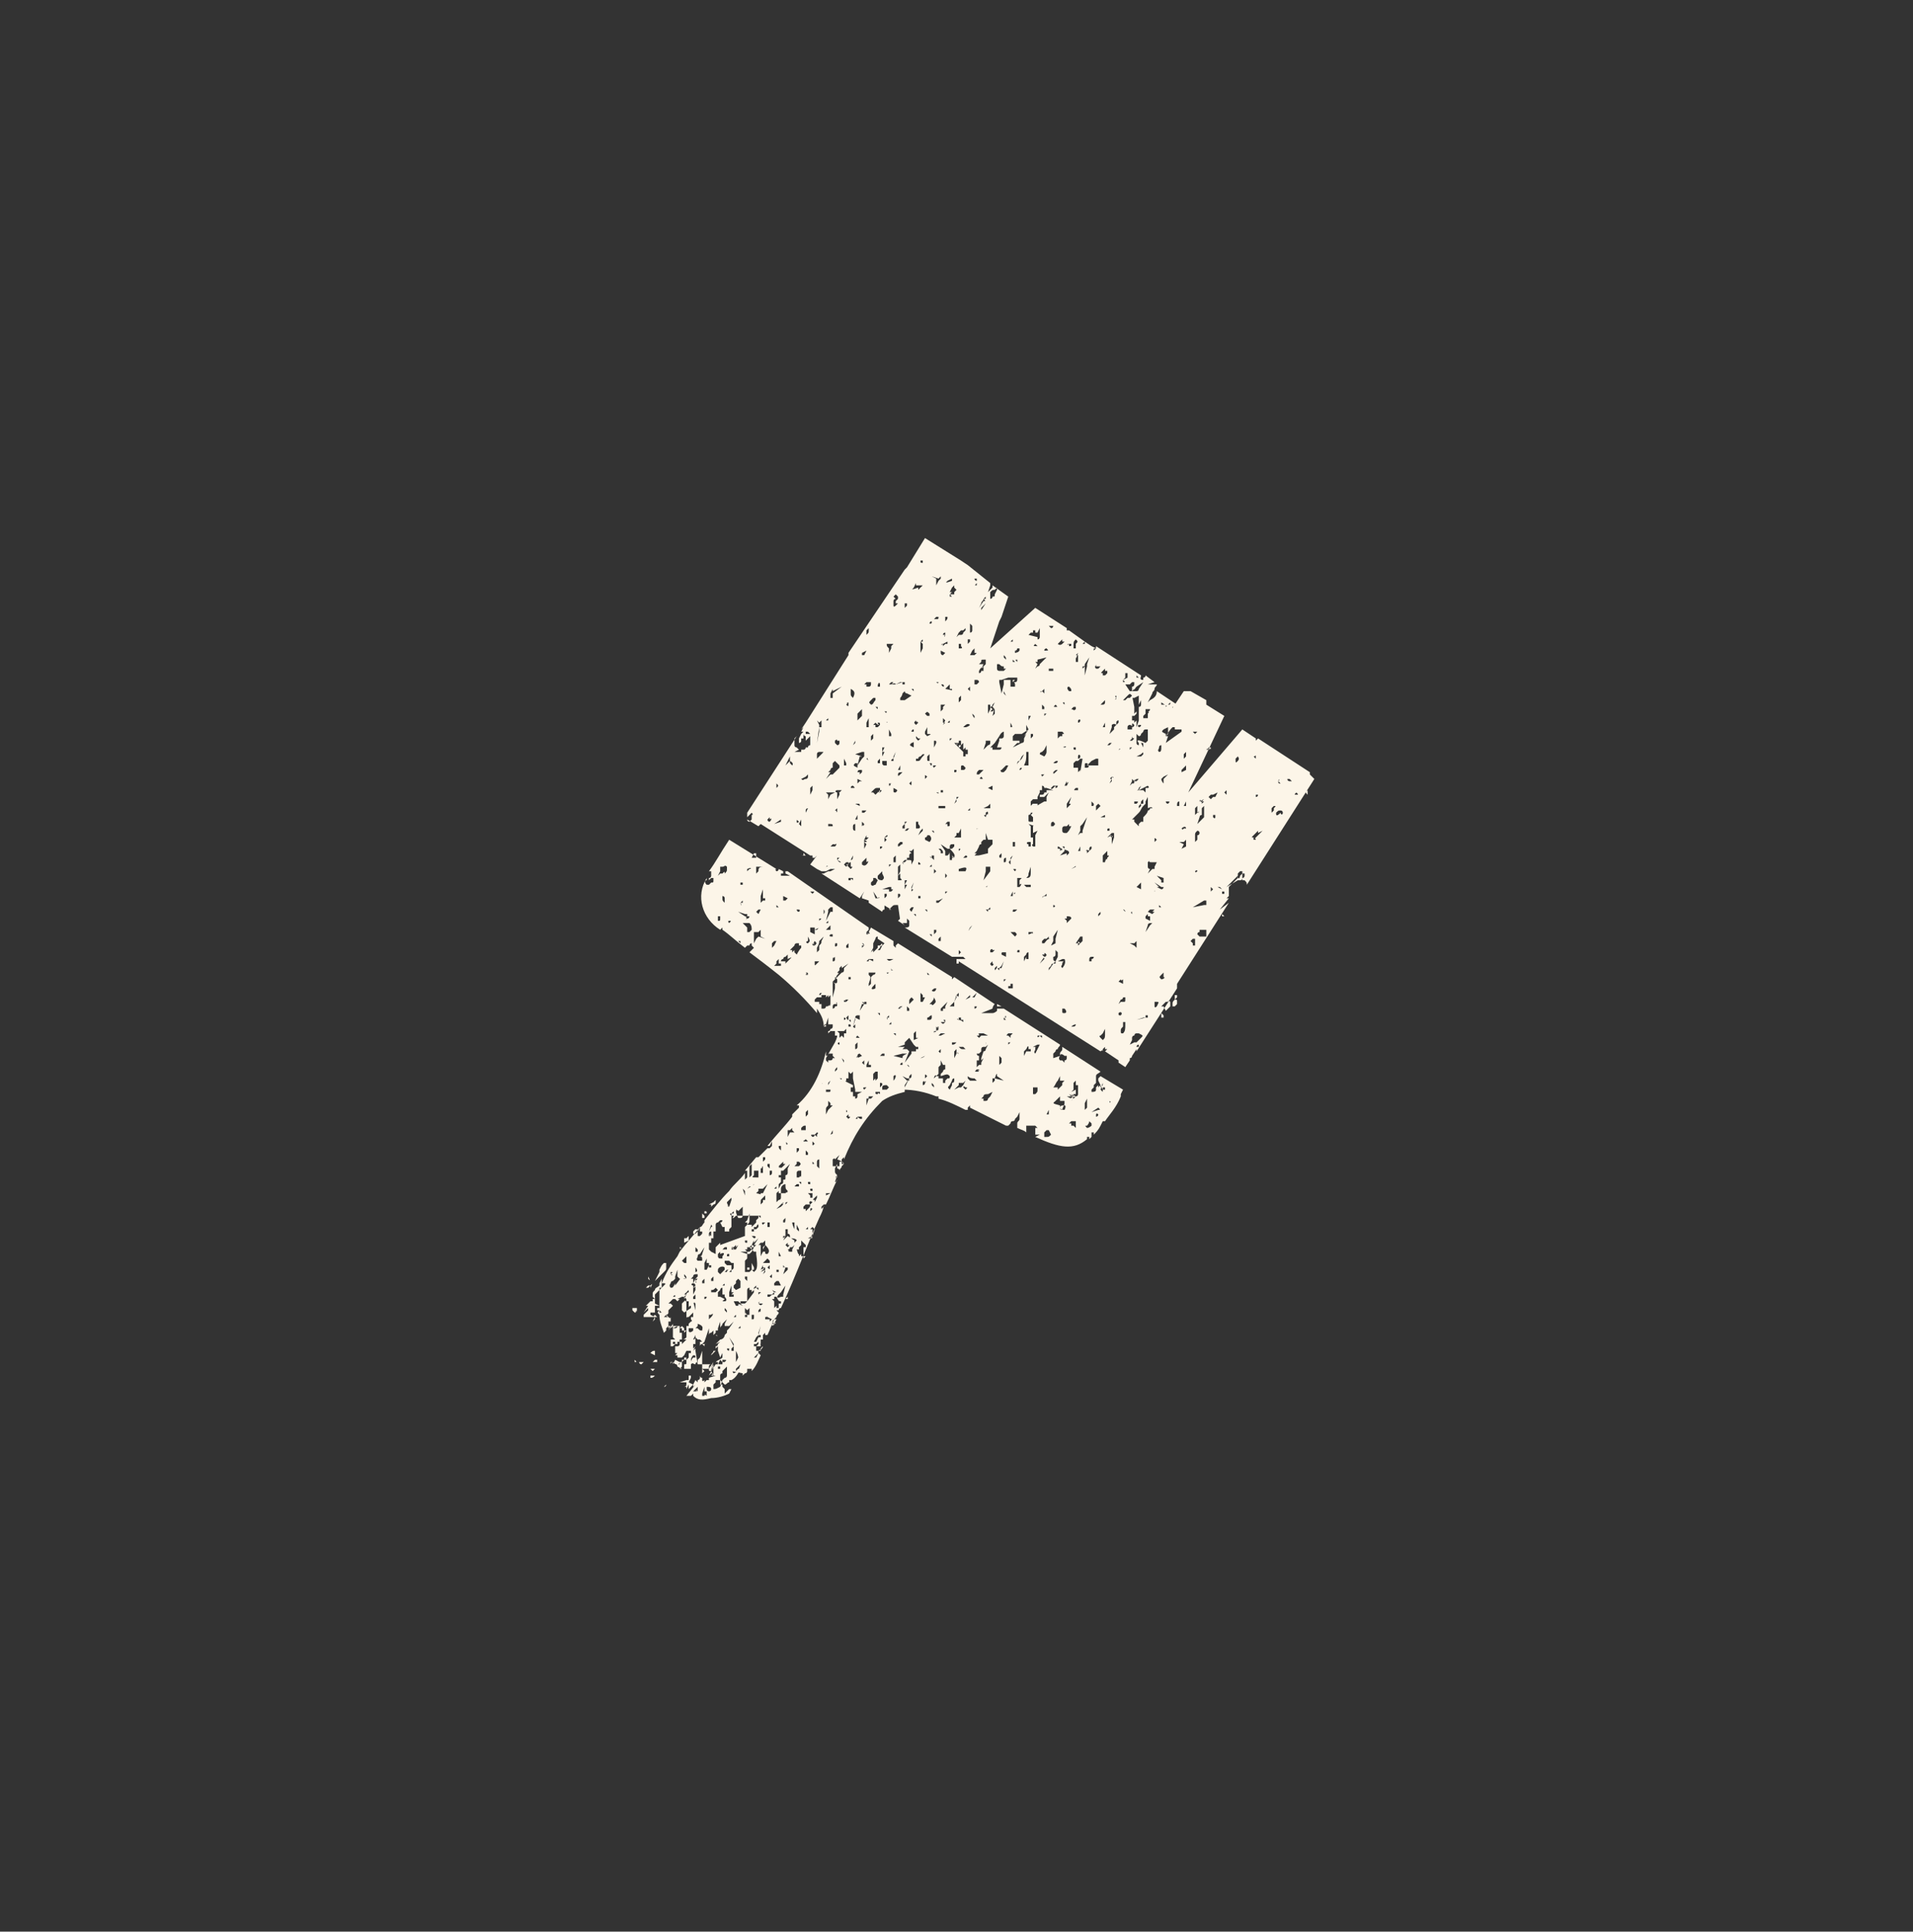
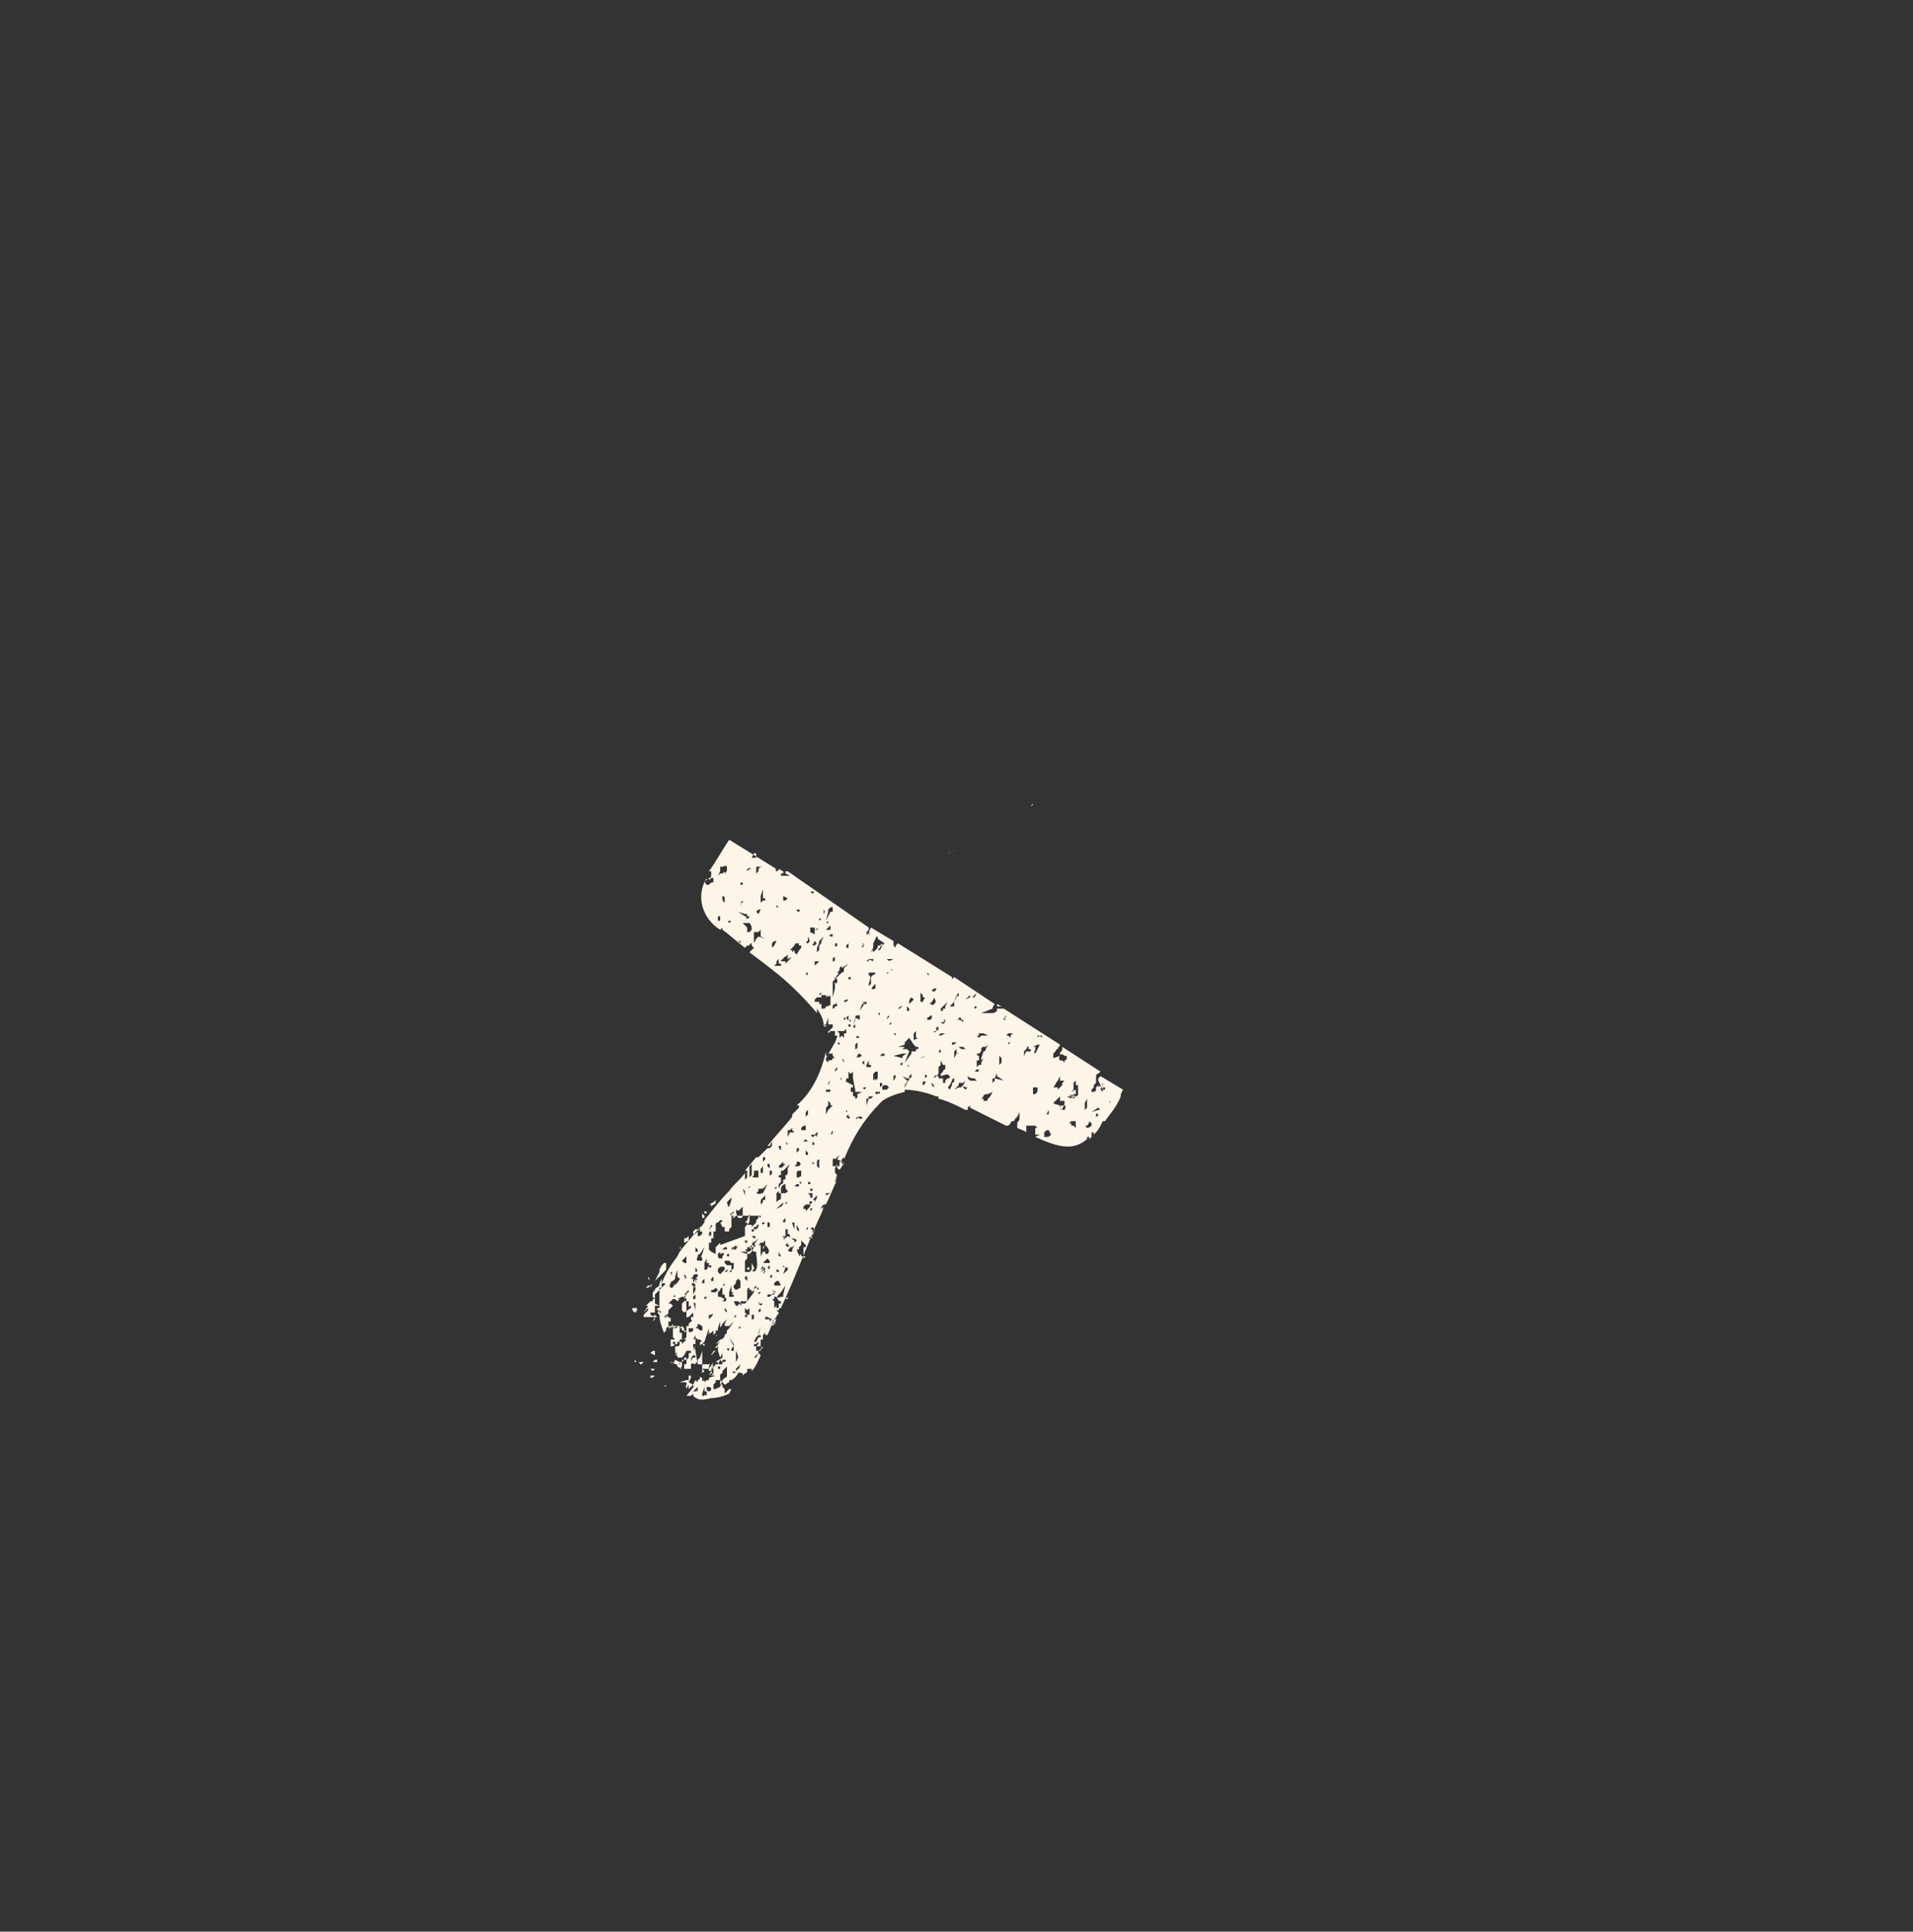
<svg xmlns="http://www.w3.org/2000/svg" id="Calque_1" viewBox="0 0 85 85.8">
  <rect x="0" y="0" width="85" height="85.8" fill="#333333" stroke="none" />
  <style>.st0{fill:#fcf5e8}</style>
  <path id="Tracé_19894" class="st0" d="M39.9 40.8v.1-.1z" />
  <path id="Tracé_19896" class="st0" d="M47.8 34.1c0-.1 0-.1 0 0z" />
  <path id="Tracé_19899" class="st0" d="M42.2 37.8s0 .1 0 0c0 .1 0 .1-.1.1h.1v-.1z" />
-   <path id="Tracé_19901" class="st0" d="M50.3 30.9v.1-.1.1h.1l.2-.1-.1.1.1-.1v.4l.1-.2v.2h.2-.1l.1.2.1-.2-.1.2h.2s0 .1-.1.1c.1 0 0 .1 0 .1v.1-.1.1-.1.2h-.2v-.1l.1-.1v-.3.2-.3h-.2s0 .1-.1.1v.6l-.1.3V32l-.1.1V32h-.1v-.1l-.1-.1.1.1v-.1h.1l.1-.1v-.1l-.1.1v-.3l-.1-.5c-.1.1-.1.1 0 0l-.1.1h-.1l-.1.1h-.1l.1-.1.1-.1c.1-.1.1-.1.2 0 0-.1 0-.1 0 0m.2-.4l.3-.2-.2.3s0 .1-.1.1h-.2l.1-.1c0 .1 0 0 .1-.1 0 .1 0 0 0 0m.1 2.5v.1s-.1 0-.1-.1v-.4l.1.1c.1 0 .1-.1.1-.1l.1-.1s0-.1.1-.1h.1v.5l-.1.1c-.4-.2-.4-.1-.3 0-.1 0 0 0 0 0m-1.7 2.8c-.1.1-.1.1 0 0l-.1.1-.1.1v-.2l.1-.1.1.1m-2.6 4.1v.2-.2s0-.1.1-.1l.1-.1v.1c-.2 0-.2.1-.2.1m4.4-6.9c.1 0 .1 0 0 0 .1 0 .1 0 .1.1v.1l-.1-.2c0 .1 0 .1 0 0zm.9-1.3c.1 0 .1 0 0 0l.1-.1.1-.1-.1.1h.2-.1l.1-.1h-.1v.1-.2l-.2.3zm.3-.4l.1-.1.1-.1-.1.1c0 .1 0 .1-.1.1l-.1.1v-.1h-.2v-.1c.3.2.3.2.3.1m-1.5 3.4c0-.1 0-.1 0 0 0-.1 0-.1 0 0 0-.1.1-.1 0 0l.1-.1v-.1.1h.1l-.1.1h-.1c0 .1 0 .1-.1.1l-.1.1.1-.2v-.1l.1.1c-.1-.1-.1-.1 0 0m1.3-2.3l.2-.1v.3l-.1.1v-.1c-.2-.1-.2-.1-.1-.2zm.4-.1h.1v.1h.4l-.1-.1v.3-.1l-.7.5.1-.3h-.1c.2-.3.2-.3.3-.4-.1 0-.1 0 0 0m.4-.3v.1-.1zM51 34.9s.1.1 0 0c.1.1 0 .1 0 .1h-.1v.2l-.1-.1h-.3s.1 0 .1-.1l.1-.1-.1.2V35v.1l.4-.2m.4 0c.1 0 .1 0 0 0l.1.1-.1-.1v-.2.2zm.2-.3l.1-.1.2-.1-.2.2v.2c-.1-.1-.1-.2-.1-.2zm1.4-2.1c.1 0 .1 0 0 0h.2l-.1.1-.1-.1c0 .1 0 .1 0 0zm-.3.9c0 .1 0 .1 0 0v.2l-.1.1v-.2l.1-.1c-.1 0-.1 0 0 0m-1.5 2.5c-.1 0-.1 0 0 0h-.1s0 .1-.1.1c0 .1-.1.2-.2.3v.2h-.1l-.1.1v.1l-.1-.1-.1-.1v-.1h-.1l.1-.1.1-.1.1-.1c.1-.1.1-.2.2-.3l.1-.1v-.1l.1-.2v.5c.2-.1.2 0 .2 0zm-2.4 3.9s0 .1 0 0l-.1.1-.1.2.1-.2.1-.1zm3.7-5.6c.1 0 .1 0 0 0l.2-.2v.2l-.2.1v-.1zm-.6 1.5c-.1 0-.1-.1-.1-.1.2 0 .2 0 .1.1.1-.1.1-.1 0 0zm-3 4.8v.1l-.1.1v-.1l.1-.1c-.1 0-.1 0 0 0zm4.8-7.3h.1c0 .1 0 .1-.1 0 .1.1 0 .1 0 .1h-.1l.1-.1c-.1.1-.1.1 0 0-.1.1 0 .1 0 0m-1.3 2.4v.2h-.1c0-.1 0-.2.1-.2zm-1 1.7l-.1.1v-.1c0-.1 0-.1.1 0 0-.1 0-.1 0 0 0-.1 0-.1 0 0m-3.1 5.2h.1l.1-.1v.1h.2-.1s0 .1-.1.1v.1h-.1v-.1s0-.1.1-.1l.1-.1-.1-.2-.2.3zm4.4-6.9c0 .1 0 .1 0 0 0 .1 0 .1 0 0v.2h-.1l.1-.2zm-1.5 2.7h.2l-.1.2v.1h-.1l-.2.2.1-.2s-.1 0-.1-.1v-.2l.1-.1c-.1.1 0 .1.1.1-.1 0-.1 0 0 0-.1 0 0 0 0 0m-.7 1.1c.1-.1.1-.1 0 0l.1-.1.1-.1v.3l-.2-.1-.1.2.1-.2zm-.5 1.1c-.1 0-.1 0 0 0-.1 0-.1 0 0 0l-.1-.1c.1 0 .1.1.1.1zm2.5-3.7c0-.1 0-.1 0 0 .1-.1.2-.1.2 0l.2-.2-.2.2h-.1l-.1.1c.1 0 .1 0 0-.1l-.1.1.1-.1zm.8-1.2c0-.1.1-.1 0 0l.2-.1-.1.1h.1l-.1.1c0-.1 0-.1-.1-.1l.1.1-.1-.1m-.1.5l-.1.1v-.3l.1-.1v.3c.1-.1.1 0 0 0m.5-.7s.1-.1 0 0l.1-.1-.1.1.1-.1h.1l.2-.1-.1.2h-.1l-.1.1-.1-.1c0 .1 0 0 0 0zm1.2-1.7s0-.1 0 0l.1-.1s.1.1 0 .2-.1.1-.1-.1zm-1.4 2.6c0 .1 0 .1 0 0 0 .1 0 .1 0 0l-.1.1-.2.2.1-.3s0-.1.1-.1v-.3l.1-.1v.5zm-.3.6c.1 0 .1.1.1.1s0 .1-.1.1v.2l-.1.1v-.3c0-.1 0-.1.1-.2zm1.2-1.7l.1-.1v.2l-.1-.1zm-.4 1v.1s0 .1-.1 0v-.1h.1zm1.7-2.6c.1 0 .1-.1.1 0v.1l-.1-.1zM52 39.9v.1h-.1.1v-.1zm-2.1 3.6s.1 0 0 0c.1.1.1.1 0 0v.2l-.2-.1.1-.1c0 .1.1 0 .1 0m3.2-4.8s.1-.1.1 0v.1-.1c-.1.1-.1 0-.1 0zm-3.2 5.6h.1v.1c0 .1 0 .1-.1.1h-.1l-.1.1.1-.2s.1 0 .1-.1zm2.3-3.4zm3.6-5.6h.1s0 .1-.1.1v-.1c0 .1 0 .1 0 0zm-3.5 5.6s.1 0 0 0m-2.5 4.2c-.1 0-.1 0-.1-.1.1-.1.2 0 .1.1zm3.7-5.1h.1v.2h-.1l-.5.1.5-.3zm3.3-5.3c0-.1.1-.1 0 0h.1-.1l.1.1v.1-.1c-.1 0-.1 0-.1-.1zm-2.9 4.8c0 .1 0 .1 0 0l-.1.1v-.2l.1.1c-.1 0-.1 0 0 0zm.2-.1h.1l.1.1-.2-.1c.1.1.1.1 0 0 .1.1.1.1 0 0zm3.1-4.8h.1l.1.1h-.1s-.1 0-.1-.1zm-.6 1.3v.1l-.1.1v-.2l.1-.1c.1 0 .1 0 0 .1m-.2.5c.1 0 .1 0 0 0l.1.1-.1-.1c0 .1 0 .1 0 0zm.3-.3c.1-.1.1-.1.2-.1s.1.1.1.1c0 .1-.1.1-.1 0-.2.2-.2.1-.2 0zm.9-.9h.1-.1c.1.1.1.1 0 .1s-.1 0 0-.1c-.1.1-.1.1 0 0h-.1.1zM56 38v.1-.1c-.1 0-.1 0 0 0-.1 0 0 0 0 0m-1.6 2.7s-.1 0 0 0h-.1v-.1l.1.1zm-2.2 3.5h.1v.1l-.1.1v-.2c-.1 0-.1 0 0 0zm0 .2l.1-.1-.1.1c.1 0 .1 0 0 0 .1 0 .1 0 .1.1v.1l-.1.1h-.1v-.1c0-.1 0-.1.1-.2 0 .1 0 0 0 0zm-.5.8c-.1 0-.1 0 0 0h-.1V45l.1.1v.1zm-.8 1.2c.1 0 0 0 0 0m.8-1.7h-.1l.1-.1.1-.1h.1s0-.1.1 0v.2l-.1.1-.1.1-.1-.2zm-1 1.4l-.2.2v-.1.1h-.1l-.2.1.1-.2v-.1s0-.1.1-.1c0 0 0-.1.1-.1h.1c.2.1.2.1.1.2zm-.2-.8l.3-.1h.1v-.1h.1v.1h-.1l-.4.1zm2.5-3.6h.1v.3H53v-.1l-.1-.1.1-.1zm.3-.1l-.1-.1s0-.1.1-.1v-.1h.3v.3h-.3c.1 0 .1 0 0 0m-1.9 3.1c-.1.1-.1 0-.1 0v-.2h.1c.1 0 .1 0 0 .2zm3.7-5.8l.1-.1h.1v.1s0 .1-.1.1c0 0 0 .1-.1.1H55l-.5.3.5-.5c0 .2.1.1.1 0m-.8.7h.1v.1h-.1v-.3.2h-.1.1zm1.4-2.5s0-.1 0 0l.1-.1.1-.1v.1l.2-.1-.2.2-.1.1c-.1.1 0 0 0 .1h-.1v-.1c-.1 0-.1 0 0-.1 0 .1 0 0 0 0zm-4.1 6.4l-.3.3.3-.3c-.1-.1-.1-.1 0-.2l.1-.1v.2c.1 0 0 .1-.1.1.1 0 0 0 0 0m-1.7 2.4c-.1 0-.1 0-.1-.1s0-.1.1-.2v-.2h.1v.1c0 .2 0 .3-.1.4m-.9.3l-.1-.1s-.1-.1 0-.1l.1-.1.1-.2v.2c0 .2 0 .2-.1.3zm2.2-5.2s0 .1 0 0l-.1.1-.2.3.1-.3c0-.1.1-.1.2-.1-.1-.1-.1-.1 0 0zm.3-.8c0-.1 0-.1 0 0h.1l.2-.1-.3.1c.1 0 .1 0 0 0l.1.1h-.1v-.1zm-1 1.9s-.1 0 0 0l-.2.2.2-.2h-.1.1l-.1-.1-.2-.1h.2l.1-.1v.3c0-.1 0-.1 0 0zm.4-1.3v-.1l.1-.1v.1h.1v.2l-.2-.1v.1-.1m.1-.3c.1-.1.1-.1 0 0l.1-.1h.2l-.1.1h.1l-.1.1-.2-.1c.1 0 .1 0 0 0zm.5-.9c0-.1 0-.1 0 0 0-.1.1-.1.1-.1l-.2-.1h.1l-.2-.2.3.2h.1v-.2h-.1v-.1l-.2-.2.3.1v-.1.5s0 .1-.1.1h-.2l-.1.1v-.1h-.1c.3.2.3.1.3.1m-3.7 5.9c0 .1-.1.1-.1.1h-.1s.1-.1.2-.1m4.9-7.9c-.1 0-.1 0 0 0l-.2.1.1-.2-.2-.1h.2l.1-.1v.3c0-.1 0-.1 0 0zm-2.4 3c-.1 0-.1 0 0 0h-.1.1c-.1-.1 0-.1 0-.1v.1c.1-.1.1-.1 0 0 .1 0 0 0 0 0m-3 4.4c-.1 0-.1 0-.1-.1v-.1h.1c.1.1.1.2 0 .2m.7-3.1l-.1.1.1-.1-.1.1v-.1c0-.1 0-.1.1 0h-.2l.2-.3h.1v.2l-.1.1v.3-.3zm-.8 1.1l-.2.2.2-.2c-.1-.1 0-.1 0-.2 0 0 0-.1.1-.1H47l.2-.1h.1c.1.2-.1.4-.1.4m-.3.4zm0 .1s0-.1 0 0m-.3-.4l-.3.2.3-.2V43l.1-.1s0-.1.1-.1l.1-.1s-.1 0-.1-.1v-.1s.1 0 .1-.1v-.2l.1.1v.2l-.1.2v.1h-.1l-.2.3v.2-.2zm1-2.3c0 .1 0 .1 0 0l-.1.1-.1.1v-.3c.1 0 .2 0 .2.1 0-.1 0-.1 0 0m-.7 1.1l-.2.1.1-.2v-.2l.2-.3-.1.4v.2c0-.1 0-.1 0 0m-.4.5s0 .1-.1.1 0 0 0 .1l-.2.2.2-.3-.1-.1h.1v.1c0-.2 0-.2.1-.1l-.1-.1.1.1zm.9-1.5c-.1-.1-.1-.1 0 0l-.1-.1h.1v.1c0-.1 0-.1 0 0m1.8-2.8c0 .1-.1.1 0 0-.1.1-.1.2-.1.2H49V38h.1-.1l.1-.1.1-.1v.2c.1 0 .1 0 0 .1zm1.3-2.4l.1.1-.1-.1h.1l.1-.1.1-.1v.1h-.1.2-.1v.1h-.1v.1l-.1.1v-.1l-.1.2.1-.2c.1-.1.1-.1.1-.2l-.2.1h-.1v-.1c.2 0 .2 0 .1.1m-1.1 1.5c-.1-.1-.1-.1 0-.1l-.2.1.2-.2h.1v.2l-.1.3v-.3c.1-.1 0-.1 0 0m-3 4.7h-.1v-.1l.1-.1h.1l.1-.1v.1h.1c-.2 0-.2.1-.3.2.1-.1.1-.1 0 0zm-1.4 2c-.1-.1-.1-.1 0 0h-.2v-.1h.1v-.1h.3-.2v.2c0-.1 0-.1 0 0zm.5-1.4c.1 0 .1 0 0 0l.1-.1v.1l-.1.2v-.2c0 .1 0 .1 0 0 0 .1 0 0 0 0m3.8-5.7v.1h-.1c0-.1 0-.1.1-.1zm2.2-3.4l-.2.2.2-.2c-.1-.1 0-.1 0-.2 0 0 0-.1.1-.1l.1-.1-.1.1v.1c0 .1 0 .2-.1.2zm-5.9 9c0-.1.1-.1.1-.1v.3h-.1v-.2zm1.2-2.1v-.1c.1 0 .1.1 0 .1m-2.1 3.2c-.1.1-.1.1 0 0l-.1.1v-.1h.1l.1-.1-.1.1zm.5-1.1v-.1c0-.1 0-.1.1-.1v-.1l-.1-.1.1.1v.2h-.1l-.1.1h.1zm3.7-6.1c0-.1 0-.1 0 0 0-.1 0-.1 0 0l.2-.1v.1h-.3.1zm-3 5.1c0 .1 0 .1 0 0 0 .1-.1.1 0 0-.1.1-.2.1-.2.1v-.1h.2c0-.1 0 0 0 0zm2-3.6l.1-.2v.2h-.1zm-.1.6c0 .1 0 .1 0 0v.3-.2l-.2.1.3-.2h-.1m.6-.6l-.1.1v-.1c-.1 0 0-.1.1 0v-.1s0-.1.1-.1v.1l-.1.1zm2.4-4.3c0 .1 0 .1 0 0l-.1.1h-.2l.2-.1c.1-.1.1-.1.1 0 0-.1 0-.1 0 0zm-6.4 9.6h-.1.1c-.1-.1-.1-.1 0-.1l.1-.1.1-.2-.1.3c-.1 0-.1 0-.1.1m-.2 0c0-.1 0-.1 0 0V43l.1-.1c0 .1 0 .1-.1.2zm.3-.7c0-.1 0-.1 0 0 0-.1 0-.1.1-.1h.1v.2l-.2-.1c0 .1 0 .1 0 0zm-.4.5c-.1 0-.1 0 0 0-.1 0-.1-.1-.1-.1l.1-.1v.1c.1 0 0 .1 0 .1m6.3-10.1c-.1.1-.1.1 0 0l-.1.1h-.1l.1-.1v-.1s0 .1.1.1c-.1 0 0 0 0 0zm-1.8 2.9c0 .1 0 .1-.1.1v-.2l.1.1m-3.5 5.9s0 .1 0 0l-.2.1.2-.1-.1-.1-.1-.1h.2c.1.1.1.1 0 .2zm2.4-3.7s-.1 0 0 0l-.1.1v-.1l-.3.1.2-.2v-.1l-.1-.1h.1v.1h-.1c.3.1.3.1.3.2m.6-1s0 .1 0 0v.1H48l-.1.1.1-.2v-.2l.1-.1.2-.3-.2.6m1.3-2.4c.1 0 .1.1 0 0v.2l-.1.1.1-.2c-.1 0-.1 0 0-.1-.1.1-.1.1 0 0-.1 0 0 0 0 0m.8-1.3h.1l-.1.1v-.1c-.1.1-.1.1 0 0-.1 0-.1 0 0 0zm.5-1c0 .1-.1.1-.1.1-.1-.1 0-.1.1-.1m-3.5 5.5c0 .1-.1.1 0 0l-.1.1v-.1H47v-.1c.1 0 .1.1.2.1zm-3.1 4.6c-.1 0-.1 0 0 0H44v-.1s.1-.1.1 0h.1l-.1.1zm.9-1.8c0-.1 0-.1.1-.1h.1l.1-.1-.1.1c-.1.1-.1.1-.2.1.1.1.1.1 0 0v.2-.2m.7-1.1h-.2.1l-.1-.1h.3v.1h-.1c.1-.1.1-.1 0 0m-.4 0h-.1.1-.1V39h.2l-.1.1v.1-.1.2c.1-.1.1 0 0 .1zm-.2.3c-.1 0-.1.1-.1.1h-.2.1l.1-.2v.2c.1-.2.1-.2.1-.1zm.8-2.1c-.1-.1 0-.1 0-.1v-.1l.1-.1-.1.1v-.2h-.1V37h.1-.1v-.3l-.1-.1.3.1v-.2h-.1v.1-.1h-.1c-.1 0-.1 0-.1-.1v-.2s.1 0 .1-.1h.1l.1-.1v-.1c0-.1.1-.1.1-.1v-.1h-.2l-.1.1v-.2l.1-.1h.2v-.1l.1-.2V35v.1h.1v-.2s.1 0 .1.1h.1l.3.1h-.3v.1h-.1s0 .1-.1.1h-.1v.1h.2l.1-.1-.1.1.2-.2-.1.2v.2h-.1l-.7.4h.2c0 .1 0 .1-.1.2l.1.1v.3h.1-.1.1l-.1.1v.3l.2-.1-.1.2v.2l.1.1-.1-.1v.3h-.1m-2.3 3.6c0-.1 0-.1 0 0zm1.5-2.5H45h.1c-.1-.1-.1-.1 0-.1s0 .1 0 .1m-1.2 1.8l-.1-.1h.1l.1-.1v.1c-.1 0-.1 0-.1.1 0-.1 0 0 0 0zm-1.2 1.8s-.1 0 0 0l-.1.1v-.2l.1.1zm3-4.9h.1v.2h-.1v-.1c-.1 0-.1-.1 0-.1zm-2.6 3.8l.1-.1v.1-.1c-.2.3-.2.3-.1.1-.1.1-.1.1 0 0 0 .1 0 .1 0 0zm1.8-2.8l-.2.2-.1.2.3-.4c-.1-.1-.1-.1 0-.2v-.1l.1-.1-.1.2v.2m-.3-.1v-.1s0-.1.1-.1c0 .2 0 .2-.1.2zm.5-.7H45v-.2h.1v.2c0-.1 0-.1 0 0m-1.3 1.8h-.1.1c.1-.1.1 0 0 0 .1 0 .1 0 0 0zm.6-1.4l.1-.1v.1c0 .1 0 .1-.1 0l.1.1c-.1 0-.1 0-.1-.1 0 .1 0 .1 0 0m-.4.7s-.1.1 0 0c-.1.1-.1.1 0 0l-.3.4.1-.4v-.2h.2v.2m-2.2 3.1h-.1v-.1l.1-.1v.2c.1-.1.1-.1 0 0l.1-.1-.1.1zm-.2-.4s0 .1 0 0c-.1.1-.1.1 0 0l-.1.1v-.2h.1v.1zm-.2.2c-.1 0-.1 0 0 0-.1-.1-.1-.1 0 0l-.1-.1h.1v.1c0-.1 0 0 0 0zm2-3.6h-.1l.1-.1h-.1l.1-.1.1-.2s0-.1.1-.1v-.1l.1-.1h.1V37l.1.3h.2v.2l-.1.1-.1.1v.2c-.4.1-.4.1-.5.1v.1-.1m-.5.7c-.1 0-.1 0 0 0-.1 0-.1 0 0 0h-.3v-.1c.3-.1.4-.1.3.1zm-.9 1h-.1.1c-.1-.1-.1-.1 0 0v-.1h.1l-.1.1c.1 0 0 0 0 0m-.3.4h-.1V40h.1l.2-.1-.2.2c0-.1 0-.1 0 0zm1.2-2.1c.1 0 .1.1 0 .1h-.1l.1-.1c-.1.1-.1.1 0 0zm2.4-3.8s0-.1 0 0c0-.1.1-.1.1-.1v-.3.3s0 .1-.1.1h-.2.2m.3-.7v-.1.1-.1h-.1.2v-.1.3-.1.5h-.2c.1-.2.1-.3.1-.5zm-4.4 7c-.1-.1-.1-.1 0 0l-.1-.1c.1 0 .1 0 .1.1 0-.1 0-.1 0 0zm.5-1.1c-.1 0-.1 0 0 0-.1.1-.1.1-.1.2h-.1l-.1.1.1-.1h-.1.2l.1-.1v-.3.2c0-.1 0-.1 0 0zm-1 1.3c-.1 0-.1 0 0 0-.1 0-.1 0 0 0l-.1-.1c.1 0 .1 0 .1.1zm.2-.8c-.1-.1-.1-.1 0 0h-.1v-.2.1h.3-.2v.1zm-.4.6c-.1 0-.1 0 0 0-.1-.1-.1-.1 0 0-.1-.1-.1-.1 0-.2h.1l-.1.2zm1.4-2.6s-.1 0 0 0c-.1 0-.1 0 0 0h-.1v-.1l-.1-.1h.1c.1.1.1.1.1.2 0-.1 0 0 0 0zm-.5.6s-.1.1 0 0h-.1l.1-.1v.1m-.9 1.1l-.1.1.1-.1v-.2l.1-.2-.1.3c.1 0 .1 0 0 .1.1 0 .1 0 0 0zm.9-1.5c-.1 0-.1-.1 0 0 0-.1 0-.1 0 0v-.2.1h.1v.2l-.1-.1m.7-1.4v-.1H42l.1-.1h.1v.1c0 .1 0 .1-.1.1m-1.2 1.7c0 .1 0 .1 0 0 0 .1 0 .1 0 0h-.1v-.1c.1 0 .1.1.1.1zm-.7.9h.1l-.1.2v-.2m-.2.5l-.1.1v-.3.1c.1 0 .1 0 .1.1zm-.3.3l-.1.1.1-.1h-.2.2c.1-.1.1-.1 0 0 0-.1 0-.1 0 0m0-.5c0-.1 0-.1 0 0v-.1.1c.1 0 .1 0 0 0m.2-.5v-.2l.1-.1v.2c.1.1.1.1-.1.1zm-.3.5h-.1v-.1h-.1.1-.3l.3-.1h.1v.1c.1 0 .1 0 0 .1 0-.1 0-.1 0 0zm-.3.3c-.1 0-.1 0 0 0-.1 0-.1 0 0 0-.1 0-.1-.1 0 0v-.2h.1v.1l-.1.1zm-.3 0h-.1l-.1-.3.2.3c0-.1 0-.1 0 0 0-.1 0-.1 0 0v-.1.1c.1-.1.1 0 0 0m-.1-.6c-.1 0-.1.1-.2 0v-.1l.1-.1V39h.1l.1.1-.1.2zm1.3-2.4c.1-.1.1-.1 0 0 .1-.1.1-.1 0 0l.1-.1h.1l-.1.1h-.1c.1 0 .1 0 0 0zm2.3-3.8c0-.1.1-.1 0 0l-.1-.1h.2v-.1h.1v.2s0 .1-.1.1v-.1h.1l.1-.1v.3l.1-.1v.1h.1-.1.1v.2h-.1v.1l-.1.1.1-.1h-.1l-.2.1.2-.1v-.2l-.3-.3-.1.2.1-.2m-2.3 3.7c-.1 0-.1 0 0 0h-.1v-.1l.1-.1v-.2.1h.1l-.1.1v.2m2.1-4l-.1.1v-.1h.2c-.1-.1-.1-.1-.1 0zm-.8 1.3h-.1.1c-.1-.1 0-.1 0-.1h.1l-.1.1c.1 0 0 0 0 0m-2.4 3.6c0-.1 0-.1 0 0v-.1h.1c0 .1-.1.1-.1.1m.2-.5s0-.1 0 0l.1-.1c.1 0 0 .1-.1.1l.1.1v.1-.1l-.1.1v-.2m2.1-3.2h-.1.1c-.1 0-.1-.1 0 0-.1-.1-.1-.1 0 0l-.1-.1h.1v.1zm-.2.5c-.1 0-.1 0 0 0l-.1.1v-.2c-.1 0 0 0 .1.1-.1-.1-.1-.1 0 0l.1-.2-.1.2c0-.1 0-.1 0 0m-2.7 3.9c-.1.1-.2 0-.2 0v-.1l.1-.1.1-.1v.2l.2-.2-.2.2c.1-.1.1 0 0 .1.1-.1.1-.1 0 0zm1.9-3.6s.1 0 0 0l.1-.1v.1c0 .1 0 .1-.1 0l.1.1-.1-.1c0 .1 0 0 0 0m-2.6 4.3h-.1V39h.2v.1c-.1-.1-.1-.1-.1 0zm0-.5c0-.1 0-.1 0 0l-.1-.1-.1-.1h.1s0-.1.1-.1v.2c.1 0 .1 0 0 .1.1 0 .1 0 0 0m-.2-.1c-.1 0-.1 0 0 0l-.1-.1.1-.1h.1v.1l-.1.1m2.3-4.1c0-.1.1-.1.2-.1h.2-.2c-.2.2-.2.2-.2.1 0 .1 0 .1 0 0m-.4.5s0-.1 0 0v-.1h.1l-.1.1c.1-.1.1 0 0 0zm-2.2 3.4c-.1 0-.1 0 0 0l-.1-.1v-.1h.1l-.1.1c.2.1.2.1.1.1zm1.8-3.1c-.1 0-.1-.1 0 0V35v.1c.1 0 .1 0 0 .1.1 0 0 0 0 0v.1-.1zM38 36.9c-.1 0-.1 0 0 0-.1 0-.1 0 0 0-.1 0-.1-.1-.1-.1v-.1s0-.1.1-.1v-.2l.1-.2v.2H38v.5-.1.1zm-1.3 1.6l-.1.1h.1v-.1h-.1v.1l.1-.1c.1-.1.1 0 0 0zm2.3-4.6v-.1l.1-.1v.2H39m.2-.5h.1l-.1.2v-.2m.7-1.1l.2-.1-.2.1m2.7-4.2l-.2-.1.2.1c0-.1 0-.1 0 0l.1-.1h.1l.1-.1v.1l-.1.1s0 .1-.1.1h-.1l-.1.1.1-.2c0 .1 0 0 0 0zm-.7 1l-.1.1.1-.1c-.1 0-.1-.1-.1-.1v-.1l.2.1-.1.1zm-3.6 5.6s0 .1 0 0h-.1l-.1.1v-.3l.1-.2h-.1s0-.1.1-.1h.1v.1l-.1.1v-.1l-.1.2v.1l.2.1zm-1.3 2h-.2v-.1c.2 0 .2 0 .2.1zm.1-.7c.1-.1.1-.1 0 0l.1-.1v.2c.1 0 0 0-.1-.1.1.1.1 0 0 0m.8-1.1c.1.1.1.1 0 .1h-.1s0-.1.1-.1zm.6-1.2l.1-.1h-.1c.1.2.1.2 0 .1zm-2.7 4.2c0 .1 0 .1 0 0h-.1c0 .1 0 .1-.1.1h.2c-.1-.1-.1-.1 0-.1 0-.1 0 0 0 0zm1.4-2.8c0-.1 0-.1 0 0h.2l-.1.1-.1-.1c.1 0 .1 0 0 0 .1.1.1.1.1.2l-.1.2v-.3c-.1 0-.1-.1 0-.1m0-.1v-.1h.1-.1v.1c.1 0 0 0 0 0zm-.3.3l-.1.2v-.2l-.1-.1h.4l-.2.1zm-1.3 1.4c-.1 0-.1 0 0 0-.1 0-.1 0 0 0l-.1-.1.1-.2v.3zm.2-.6c-.1 0-.1 0 0 0V36c0-.1.1-.1.1-.1l-.1.2zm2.9-4.8c-.1-.1-.1-.1 0-.2l.1-.1h.1v.1c-.1.1-.1.2-.2.2m-3.2 5.2s-.1 0 0 0c-.1.1-.1 0-.1 0 0-.1 0-.1.1 0l-.1-.1.1.1c0-.1 0-.1 0 0m.6-1.4c0 .1 0 .1 0 0l-.1.2V35l.1-.1v.2zm1-2.1v-.1s.1-.1.1 0h.1v.1s0 .1-.1.1l-.1-.1c0 .1 0 0 0 0m-2.3 3.6h-.1v-.1l-.3.1.3-.2v.3-.1l.1.1v.1c.1-.3.1-.3 0-.2.1-.1 0-.1 0 0zm0-1v-.3.3m-.6.9c-.1 0-.1-.1-.1-.1l.1-.1v.1c.1-.1.1 0 0 .1zm6-9.5v-.2h.1v.1l-.1.1h.1-.1s0 .1 0 0zm.4-.9l.1-.2v.1h.3l-.1.1-.1.1v-.1c-.3.1-.3.1-.2 0m-4.2 6.2c0-.1 0-.1 0 0v-.1l-.1-.2.1.1.1-.1v.3h-.1v.2l-.1.5.1-.7zm.5-1.5l.1-.2v.1l.4-.2-.4.3v.2h-.1v-.2m1.6-2.6V28l.1-.1v.1c0 .1 0 .1-.1.2.1 0 .1 0 0 0zm1.2-1.7l.1-.1-.1.1.1-.1.1.1v.1l-.1.1v.1h.1l-.1.1s-.1.1-.1 0v-.2s0-.1.1-.1l-.1-.1m1.2-1.6h.1v.1c-.1 0-.1 0-.1-.1zm-2.5 4.2h-.1V29l.2-.1-.1.2m-1.6 2.8v.1h-.1l.1-.1c-.1-.1-.1-.1 0 0zm2.6-3.3c.1 0 .1 0 0 0 .1 0 .1 0 0 0h.3l-.1.1v.1l-.1.2v-.2c-.1-.1-.1-.1-.1-.2zm-.8 1.9h-.1v-.1h-.1l.1-.1h.2v.1s0 .1-.1.1zm-.9.7h.1-.1c0 .2 0 .2-.1.1l.1-.1c-.1.1-.1 0 0 0m.2-.2h-.1.1c-.1-.1-.1-.1-.1-.2v-.2c.2.1.2.2.1.4zm-1.3 2.3c0 .1 0 .1-.1.2l-.1.1-.1.1v-.2c0-.1.1-.1.1-.1h.6l-.4-.1zm-.8 1.2c0-.1 0-.1 0 0 0-.1 0-.1 0 0l.1-.1v.1s0 .1-.1.1-.1.1-.2 0l.2-.1c-.1 0 0 0 0 0m5.9-8.8c0-.1 0-.1 0 0l.1-.1v.1l-.1.1-.1.2v-.3l-.2-.1.3.1m-3.5 5.9s0-.1 0 0l.1-.1v.3l-.2.2v-.3l.1-.1c-.1 0 0 0 0 0m.9-1.2h.1-.1v.1H39c0-.2.1-.2.1-.1 0-.1 0-.1 0 0m3-4.6l.2-.1v.4l.1-.1v.1l.1.1h-.1.1l-.1.1v.1h-.2l.1-.1h-.2.1l.1-.2v-.3c-.3.1-.3.1-.2 0zm.2.7h-.1v-.1l.1.1c-.1.1-.1.1 0 0m-.3.9c.1 0 .1 0 0 0h.1c0 .1 0 .1-.1.2v-.2h-.1.1zm1.3-1.7s.1-.1 0 0h.1v.1s-.1 0-.1-.1zm.1.2s.1 0 0 0v.1c-.1 0-.1 0 0-.1l-.1.1.1-.1m-2.8 4.8c-.1 0-.1 0 0 0l-.1-.1v-.1.1c.1 0 .1 0 .1.1 0-.1 0-.1 0 0m.7-1.6v.2-.2m.7-.9c0 .1-.1.1 0 0h-.1s0-.1.1-.1V28v.2m-2.6 3.9h-.1.1-.1.1V32s-.1 0-.1-.1 0-.1.1-.2l-.1-.1h.1v-.1.1s0 .1-.1.1v.3c.2.1.1.1.1.1M38 33.9h.1v.2c-.2-.1-.2-.1-.1-.2zm1.9-3l-.1.1.1-.1v-.2.3-.1zm-.8 1.3c0 .1 0 .1 0 0l-.1.1h-.1v-.1h-.1l.1-.1c.1.1.1.1.2.1-.1 0-.1-.1-.1-.1.1 0 .1 0 .1.1m-.4.7v-.2l.1-.1v.2l-.1.1zm2.7-5.3c0 .1 0 .1 0 0 0 .1 0 .1-.1.1 0 0 0-.1.1-.1m.2-.1h-.1l.1-.1h.1c0 .1 0 .1-.1.1zm-.7 1l.1-.1v.1h-.1c.1.1.1.1 0 0l.1.1v.2l-.1.2v-.5m-1.1 1.9h-.4.2-.1l.1-.1h.1l-.1.1c.2-.1.2 0 .2 0l.2-.1h.2v.2-.1h-.1v-.1l-.3.1zm-2.3 3.3l.1.2v.1h-.1v-.3zm.5-1v.3l-.1.1.1-.2v-.2zm1-1.2l-.1.1.1-.1c-.1 0-.1 0 0 0l-.1-.1h.1v.1m-.4.4v.4h-.1v-.2l.1-.2zm-1.5 2.4s0 .1 0 0l-.1.1h-.1l-.2.2.2-.3h-.1l.1-.1s0-.1.1-.1v-.2l.1-.1v.1-.1l.2.2v.1l-.2.2zm.9-.8l.3-.1h.1v.2l-.1.1-.2.3.1-.4h-.1.2l-.3-.1zm-.3 1.3v-.2.2s0 .1 0 0m2.5-3.7H40V31c.1-.1.1-.2.1-.2l.1-.1v-.1.1c0 .1.1.1.1.1l.2.1-.3.2zm-.9 2.1l-.1.2v-.2h.1zm.2-.8v.1-.1l.1.2v.1h-.1v-.3zm2.4-3.8l.2-.1v.1H42l-.1.1v-.1c-.1.1-.1 0 0 0zm1.8-2.5v.1-.1zm0 .5c.1-.1.1-.1 0 0l.1-.1v.1h-.1c.1.1.1.1 0 .1l-.2.3.1-.2c0-.1.1-.1.1-.2m.3-.3c.1 0 .1 0 0 0 .1-.1.1-.1.2-.1l.1-.1v.1l-.1.2c0 .1 0 .1-.1.1 0 0 0 .1-.1.1v-.3c0 .1 0 0 0 0zm-.9 2.1v.1l-.1.1v-.2h.1m-1.2 2c.1.1 0 .1 0 .1-.1-.1-.1-.1 0-.1m-2.3 3.4c0-.1 0-.1 0 0 0-.1.1-.1.1-.1v-.1l.1-.2-.1.3v.1h-.1l.1.1-.1-.1v.2-.2m2-3.5c0-.1 0-.1 0 0h.1s0 .1-.1 0zM39.3 34c-.1 0-.1-.1-.1-.1v-.1h.2v.2h-.1zm-1.1 1.8c-.1 0-.1 0 0 0l-.2-.1h.1c.1 0 .1 0 .1.1m2.4-3.3c0 .1 0 .1 0 0-.1.1-.1.1 0 0h-.1s0-.1.1-.1v.1m.1-.5c0 .1.1.1 0 0l.1.1-.1.1c-.1-.1-.1-.1 0-.2-.1.1-.1.1 0 0h-.1v-.1.1h.1m2-3.2h-.1v-.2h.1v.1c.1.1 0 .1 0 .1zm.4-1.1l-.1.1.1-.1c0 .1 0 .1 0 0l.1.1v.2s0 .1-.1.1v-.4zm.5-.6V27l.2-.2-.2.3c.1-.1.1-.1 0 0zm-6.5 10.5v-.1.1h-.2l.1-.1v-.1.1h.1l-.1.1c.2-.2.2-.1.1 0zm1.3-1.5c-.1 0-.1 0 0 0-.1.1-.1.1 0 0-.1.1-.1.1 0 0-.1.1-.1.1 0 0-.1.1-.1.1 0 0h-.1V36h.2l-.1.1s-.1 0 0 0m.5-.8v-.1.1l-.1-.1h-.1l.1-.1c.1-.1.1-.1.2-.1h.1v.1l-.2.2zm2.4-3.6v.1h-.1l-.2-.2.1.1c.1-.1.1-.1.2 0-.1 0-.1 0 0 0-.1 0-.1 0 0 0m.7-1.1c0-.1 0-.1 0 0l.2-.2v.2h.1v.4-.1l.1-.1.1-.1-.5-.1c0 .1 0 .1 0 0zm1.2-1.7l.1-.1v.2h.1l-.1.1h-.2l.1-.2zM42 31.5c.1 0 0 .2 0 .2l-.1.1v-.1l-.1.2h.2l.1-.1-.1.1v.1h.1-.1v.1h.1l.1-.1v.1H42l-.1.1.1-.2v-.1.1-.1.2h-.1v-.2h.1v.1l-.1-.1h.1v-.2l.1-.2H42c-.1 0-.1 0 0 0-.1 0-.1 0 0 0zm1.6-2.1c0-.1 0-.1.1-.1h.1v.2l-.2.2.1-.2h-.2l.1-.1m.1.2v.2h-.1s0 .1-.1.1v.2-.3c.1-.2.2-.2.2-.2m-.2.7l-.1.1h-.1v-.2h.1s.1 0 .1.1zM41.6 33c0 .1 0 .1 0 0l-.1.2v-.3c.1 0 .1 0 .1.1zm1.4-2.4l.1-.1v.2l-.1-.1c0 .1 0 .1 0 0m-.4.6V31l.1-.1v.2l-.1.1c.1-.1.1-.1 0 0 .1-.1.1-.1 0 0 .1 0 .1 0 0 0m-.7.2v.1l-.1.1v-.3h.2l-.1.1c.1-.1.1-.1 0 0m-.7 1.3l-.1-.1v-.3.2l.1-.2v.3c.2 0 .2 0 0 .1h.1-.1c.1 0 .1 0 0 0m-.5 0c.1 0 .1 0 0 0l.1.1h.1l-.1.1c-.1-.1-.1-.1-.1-.2 0 .1 0 .1 0 0zm-.2.3c.1 0 .1-.1.1 0v.3-.1c-.2-.1-.2-.1-.1-.2-.1.1-.1.1 0 0-.1 0 0 0 0 0zm-2.1 3.6c0 .1-.1.1 0 0l-.1.1v-.2l.1.1zm1.8-2.4l-.1-.1v.1h-.2v-.1.1l.1-.2v.3h.3-.2c.2-.1.2-.1.1-.1zm.8-.6s0 .1 0 0c0 .1 0 .1 0 0-.1.1-.1.2-.2.2h-.1v-.1h-.1.2s0-.1.1-.1l.1-.1v.1-.1c.1 0 .1 0 0 .1l.1-.1-.1.1h.1-.1c.1 0 0 0 0 0M37.9 38c0 .1 0 .2-.1.2l.1-.2m1.9-2.8c-.1 0-.1 0-.1-.1V35c.2.1.2.1.1.2zm-1.4 2.2v-.1l.1-.2v-.2.3h.1l-.1.1h-.1c.2.1.1.1 0 .1.1 0 .1 0 0 0l.1.1-.1.2v-.4.1m2.8-3.8l.1-.1v.3c-.1 0-.1 0-.1-.1v-.1m3.6-5l.1-.1v-.1.1l.1-.1v.1h-.3l.1.1c0 .1 0 .1 0 0zm-.2 1v.1h.1l-.1.1h-.2s-.1 0-.1-.1v-.2h.1c.1.1.1.1.2.1-.1 0-.1 0 0 0zm.5-.7c.1 0 .1-.1.1-.1h.1v.1c-.1.1-.1.1-.2 0 .1.1.1.1 0 .1v-.1c0 .1 0 .1 0 0zm.6-.7l.1-.1h.1V28h.1v.1h.1l.1-.2v.5-.1h.1-.1s0 .1-.1.1v-.1l-.4-.1c0 .1 0 .1 0 0zm.3.4c.1.1.1.1 0 0l.1.1c-.2 0-.2 0-.1-.1v-.2.2zm.6-.8s.1 0 0 0h.2s0 .1-.1.1l-.1-.1c0 .1 0 .1 0 0zm-.5 1.5s.1 0 0 0l.4-.1-.3.3c0 .1-.1.1-.1.1l-.1.1.1-.2-.1-.1h.1v-.1l.1-.4-.1.4m.3-.4c0-.1.1-.1.1-.1.1.1.1.1-.1.1.1.1.1 0 0 0zm-4 6.8l.1-.2v-.1h.1l-.1.1v.1l-.1.1zm-2.1 3.4l-.1.2v-.2h.1zm.8-1.8c0-.1 0-.1 0 0v-.1s.1 0 .1-.1h.1c.1.1.1.2 0 .3l-.2-.1m.9-1.5c0 .1 0 .1 0 0v.1h-.3v-.1h.3zm2-2.8s-.1 0 0 0c0 .1-.1.1-.1.1l-.2.2.1-.3v-.1h.2v.1zm-2.5 4l-.1-.1v-.1.1c.1 0 .1 0 .1.1m-1.2 1.2v-.1h.1V38s0-.1.1-.1l-.1-.1h.1l.1-.1v.5l-.1.2v-.1c0-.1 0-.1-.2-.1zm-.2.1c.1-.1.1-.1 0 0l.1-.1h.1l-.1.1h-.1c.1.1 0 .1 0 0 0 .1 0 .1 0 0zm2.7-4.3l.1.1s0 .1-.1.1h-.1v-.1c0-.1 0-.1.1-.1m1.9-3.1l-.1-.1v-.1l.1-.1-.1.1.1.2c.1 0 .1 0 0 0m.6-1.8l.1-.1h-.1v.1zm-.1.2v.2-.1c-.1-.1-.1-.1 0-.1zm-.2 0c.1 0 .1 0 0 0l.1.1H45v-.1c0 .1 0 0 0 0m-.6 1v-.1h.1l.3-.1h.4v.1h.1-.1s0 .1-.1.1 0 0 0 .1v.1h-.2v-.3h.1v.1l.1-.1h-.5v.2l-.1.4-.1-.5c0 .1 0 .1 0 0m-1.6 2c.1-.1.2-.2.3-.1-.1.1-.2.1-.2.1h-.1zm.4-.6s.1 0 0 0l.1.1v.1c-.1-.1-.1-.2-.1-.2l-.2-.1.2.1zm1.5-2.4l-.1-.1V29v.1c.1.1.1.1.1.2zm-.6 2.2s0-.1 0 0c0-.1 0-.1 0 0-.1-.1-.1-.1-.1 0l-.1.2v-.4h.1v.1s.1 0 .1-.1v-.1.1l.1-.1-.1.2.1.1v.2l-.1.1c.1-.4.1-.3 0-.3h.1l-.1.1H44l.1-.1zm-1.2 2l.1-.1-.1.1v.1-.1c0 .1 0 .1 0 0m-.5.8v-.1h.1c0 .1 0 .1-.1.1 0 .1 0 .1 0 0m-.6.9v-.1h.1v.1h-.1c.1 0 .1 0 0 0v.1-.1zm-1 1.6c-.1.1-.1.1 0 0h-.1v-.3h.1v.1c.1.1.1.2 0 .2m-1.1 1.5v-.2l.1-.1v.3h-.1zm2-3.1c0 .1 0 .1 0 0v.2s0-.1.1-.1h.1c-.4-.1-.3-.1-.2-.1-.1 0-.1 0 0 0m.5-.6c-.1-.1-.1-.1 0 0v-.2.2c.1-.1 0-.1 0 0 0-.1 0 0 0 0m-2.3 3s0-.1 0 0v-.1l.1-.1h.1v.1c-.1 0-.1.1-.2.1zm-.7 1.5c-.2 0-.2-.1-.2-.1v-.1l.1-.1.1-.1v.1c.1.2.1.2 0 .3m.4-.4l-.1-.1v-.3.1h.1l-.1.1v.1l.1.1zm.6-1l-.1.1.1-.1c-.1 0-.1 0 0 0l-.1-.1.1.1m.7-.8s.1 0 0 0l.1-.1v.1l-.1.1-.1.1.1-.2v-.1.1l-.1.1.1-.1m-1 2v-.4l.1-.1v.3l-.1.2zm2.8-3.3zm.4-.9c.1 0 .1 0 0 0 .1 0 .1 0 0 0 .1 0 .1 0 0 0l.2-.2-.1.1-.1.1v.3-.3c0 .1 0 .1 0 0h-.2.2zm1.3-2s0-.1 0 0c.1-.2.2-.2.2-.2v-.1.3s0 .1-.1.1h-.1v.1l-.1.3h.2l.1-.1-.1.1s0 .1-.1.1h-.3v-.1H44l.1-.1.1-.1.2-.3c0 .1 0 .1 0 0zm2.7-4.2l.1-.1v.1-.1.1h.1l-.1.1s-.1.1-.2 0l.1-.1c-.1 0-.1 0 0 0-.1 0-.1 0 0 0m-.3 1.2v.1h.1-.3v-.1h.2zm.7-1.1h.1c0 .1 0 .1-.1.1v-.1c-.1.1-.1.1 0 0-.1.1-.1 0 0 0zm.3-.2l.1-.1-.1.1c.1.1.1.1 0 .2v.2h-.1v-.1c0-.2 0-.2.1-.3-.1 0-.1 0 0 0m-.3.8v.2-.2c-.1 0-.1 0 0 0m-1.2 2.1c.1.1.1.1 0 0l.1.1v.1h-.1v-.2c-.1 0 0 0 0 0m1.5-2.2c.1.1.1.1 0 0h.1v.3h-.1v-.3l.1-.1c-.1.3-.1.3-.1.1 0 .1 0 .1 0 0 0 .1 0 .1 0 0zm-1.3 2.6l-.1.1v-.1h.1l-.1-.2.1.2c0-.1 0-.1 0 0m-3.1 5.2s-.1 0 0 0c-.1 0-.1 0 0 0v-.1h.1c-.1 0-.1 0-.1.1l.1-.1-.1.1m.5-1.9s.1 0 0 0c.1 0 .1 0 0 0l.2-.1v.3-.1l-.2-.1c0 .1 0 .1 0 0m-.9 1s.1 0 0 0l.1-.1v.1H43v-.1.1zm-.4 1.2c-.1 0-.1 0 0 0h-.2l.1-.1V37h.1l.1-.2v.4h-.1zm2.1-3l-.1.1h-.1s-.1-.1 0-.1l.1-.1.1-.1v-.1.1h.1l-.1.2c0-.1 0-.1 0 0zm-.9 1.6l-.2.1.2-.1c-.1-.1-.1-.1 0 0zm-1.2 2v-.2.1c.1 0 .1 0 0 .1zm1.3-2s0-.1 0 0l.1-.1v.2l-.1-.1.1.1h-.3l.2-.1zm1.8-3.4l-.1.1v-.4.1l.1.2m.6-1.7l.1-.1v.2l-.1-.1c-.1.1-.1 0 0 0m-.6 1.1h.2-.1l-.1.2v-.2c0 .1 0 .1 0 0h-.2.2zm-.8.5v-.2c.1.2.1.2 0 .2zm.1.4c.1-.1.1-.1 0 0l.1-.1h.3l.3-.2-.2.3.1-.1-.1.2v.1s0 .1-.1.1v.1-.1l-.4.2.2-.2H45h.3v-.2.1H45v-.2zm-1.4 1.8s0 .1 0 0c.1.1.1.2.1.2v-.1c-.2 0-.2 0-.1-.1-.1 0-.1 0 0 0-.1 0-.1 0 0 0m-.1-.3c.1 0 .1-.1 0 0h.2l-.1.1-.1-.1.1.1-.1.1h-.1c0-.1 0-.1.1-.2m-1.9 4.5l-.1.1v-.2l.1.1zm.1-.3l.1-.1-.1.1.1-.1v-.1l-.1.2m.7-.3l-.2.2.2-.2-.1-.1s0 .1.1.1h-.1v.1h-.1v-.3l-.1.1H42v-.2l-.2-.3.3.2h.1v-.1s0-.1.1-.1h.1v-.1.2l-.1.1h-.1c.3.3.2.3.2.4l.1-.1.1-.1h-.1l-.1.2zm-.4.9v-.3.1c.1.1.1.1 0 .2zm1.8-2.7l-.1.1.1-.1c-.1-.1-.1-.1 0-.1v-.1s.1-.1.1 0v.1c0-.1-.1 0-.1.1 0-.1 0-.1 0 0m1.4-2.3v.2-.3s0-.1.1-.1l.1-.2.1-.1-.1.2c-.2.2-.2.2-.2.3zm.7-1.4l.2-.1-.2.1v.1l-.1.1v-.2h.1zm1-1.3c.1.1.1.1 0 .1s-.1 0 0-.1c-.1.1 0 0 0 0m.6-.8c.1.1.1.1.1.2h-.1c-.1-.1-.1-.2 0-.2zm-.2.7v.2-.1c-.1-.1-.1-.1 0-.1-.1 0-.1 0 0 0v-.1.1zm.9-1.7c.1 0 .1 0 0 0l.2-.3-.1.3v.1l-.1.4v-.4l-.1.1v-.1c.1 0 .1 0 .1-.1 0 .1 0 .1 0 0zm-2 4c0-.1 0-.1 0 0 0-.1.1-.1.1-.1l.1-.1.1-.2v.3c0 .1-.1.2-.1.2l-.2-.1zm2.5-4v.1h.2l-.1.1h-.1c-.1-.1 0-.1 0-.2v-.2.2zm-1.1 2l.1-.1h.1v.1c-.1.1-.1 0-.2 0zm-.4 1c.1.1.1.1 0 .1v.1h-.1l-.1.1v-.1.1-.3h.2m1.8-2.7s0-.1 0 0l.1-.1v.1h.1v.1l-.1.1v-.1.1H49v-.1c-.1 0-.1 0 0-.1zm-2.7 4.7c-.1-.1 0-.1 0 0-.1-.1 0-.1 0-.1h.1l-.1.1c.1-.1.1-.1 0 0M48 32c0 .1-.1.1-.1.1V32c.1-.1.1 0 .1 0zm-.7 1.2c-.1 0-.1-.1-.1-.1V33v.2c.2-.1.2 0 .1 0m-.3.6c0 .1 0 .1 0 0 0 .1-.1.1-.1.1h-.1c.1-.1.1-.1.2-.1zm-.2.5c0-.1 0-.1 0 0 .1-.1.1-.1.2-.1-.2.2-.2.2-.2.1l-.1.1.1-.1zm-.1.5l.1.1h.1l-.1.1s-.1.1-.1 0l.1-.1-.1-.1zm1-1.6c.1 0 .1 0 0 0h.1v.1c-.1 0-.1 0-.1-.1 0 .1 0 0 0 0zm1.3-2l.1-.1v.1s0 .1-.1.1h-.1l-.1.1.2-.2c0 .1 0 .1 0 0m-2.1 3.7h.1s0 .1-.1.1v-.1c0 .1 0 .1 0 0 0 .1 0 .1 0 0zm3-4.7l.1-.1v-.2h.1v.2l-.2.1c.1.1.1.1 0 .1v-.1zm-.8 2.1H49l.1-.2v.2c0-.1 0-.1 0 0m.5-1.3c0 .1-.1.1 0 0h-.1.1c-.1-.1 0-.1 0-.1v.1zM48 33.6c0 .1-.1.1-.1.1v-.1c0-.1.1-.1.1 0 0-.1 0-.1 0 0m-.6 1.3h-.1l.1-.2v.1c.1-.1.1-.1 0 .1.1-.1.1-.1 0 0 .1-.1.1-.1 0 0m.6-.6V34v.2l-.1.1v-.2h-.2v-.2l.1-.1h.1l.1-.1h.1v-.3.3l-.1.6zm.3-.4c0-.1 0-.1 0 0 .1.1.1.2 0 .2h-.1V34c0-.1 0-.1.1-.1m1-.8c-.1 0-.1 0 0 0h-.1l.1-.1h.1l-.1.1c0-.1 0-.1 0 0zm-2.5 3.4s.1 0 0 0c.1.1.1.1 0 .2h-.1v-.1s0-.1.1-.1zm1-1.5h.1v.1h-.1c-.1 0-.1 0 0-.1h-.1.1c-.1 0-.1 0 0 0m.8-1l-.2.2.1-.1h.1V34c.1-.1.1-.1 0 0zm1.8-1.8c0 .1-.1.1-.1.1v.1h-.2v-.1c0-.1.1-.1.1-.1s.1 0 .1.1c0-.2 0-.2.1-.1zm-.7 1.1c-.1 0-.1 0 0 0h-.2.2c-.1-.1-.1-.1 0 0v-.4.4c.1-.1.1 0 0 0M45.6 39c.1-.1.1-.1 0 0 .1-.1.1-.1.1-.2l.1-.3v.2l.1-.1-.1.1c0 .2 0 .3-.2.3.1 0 .1 0 0 0zm.8-.5v-.3.3-.1.3-.2zm1-1.5h-.1s-.1 0-.1-.1v-.1s0-.1.1-.1h.1l.1-.1v.1h.1c-.1.2-.1.2-.2.3.1 0 0 0 0 0zm.1-1.2s0 .1 0 0l-.1.4.1-.4-.1.1v-.2l.2-.3-.1.3c.1 0 .1 0 0 .1zm1-2l.2-.1h.1v.3h-.5l.2-.2zm1.1-1.6l-.1.1v.1l-.2.2.1-.3v-.1s.1-.1.2 0v-.1s0-.1.1-.1v.1l-.1.1zm.6-1.8l.1-.1h.1v.1s0 .1-.1.1v.2h-.1l-.2-.3h.2c-.1 0-.1 0 0 0zm.3-.4h.1-.1l.1.1h-.1V30c0 .1 0 .1 0 0zm7.6 5.1c.1 0 .1 0 0 0 .1 0 .1 0 0 0 .1.1.1.1 0 0v.2c-.1-.1-.1-.1 0-.2M35.2 34l-.1-.1v-.1l-.2.2.2-.4v-.1.3c.2.1.1.2.1.2m-.7 1c-.1 0-.1 0 0 0-.1 0-.1 0 0 0v-.3.1c.1.1.1.1 0 .2.1 0 0 0 0 0m-1.1 1.4l-.1.1s-.1 0-.1-.1v-.1l.1-.1.1-.1s.1.1 0 .1v.2M50.7 30l-2-1.3v.1l-.1.1v-.1h.1l-.2-.1-.3-.2v.1h-.1l.1-.1-.7-.5h-.1v-.1h-.1.1L46 27l-1 .9-1 .9.4-1.2.1-.2.3-.9-.7-.5v.1l-.2.2.1-.3v-.1l-1-.8-.3-.2-1.6-1-.8 1.3-.1.1h.1-.1L37.7 29v.1l-1.9 3-.2.3.1-.1-.1.2h.1l-.1.1-.1.2v.2s.1 0 .1-.1v-.1h.1v-.4.2s0 .1.1.1v-.2h.1l.1.1h-.2v.3l.1-.1.1-.1v.2l.1-.1-.1.1v.2s-.1 0-.1.1h-.1s0 .1-.1.1h-.1v-.1.2h-.2.1-.2l.2-.1v-.1.1l-.1-.1s-.1 0-.1-.1v-.3l.1-.1-2.2 3.4v.3l.5.3.1-.1L36 38h.1v.1h.1l.1-.1-.3.4.3.2.2.1h.2l.2-.1h.2l-.2.1h-.1l-.2.1h-.1l1.7 1.1.2-.3-.1.2v.1l.3.1v.1l.6.4s0-.1.1-.1v-.6h-.1v.2c0 .1-.1.1-.1.1l.5.3h-.1l.1-.1c.1-.1.1-.1.2-.1h.1v-.1.1l.1.7v-.1l-.1.1.3.2-.1-.1h.2v-.2l.1.1v.2c0 .1-.1.1-.2.1l2.1 1.3h.5l.1.1h-.4v.2h.1v-.1l6.3 4s.1-.1.1 0v-.1l.1-.1v.1h.1l-.1.1.6.4V47v.2l.3.2.2-.3V47s.1 0 .1-.1l.2-.3v-.1c0-.1.1-.1.1-.1v.1h-.1v.2l1.8-2.8v-.4.2l2.3-3.6-.4.3.4-.5h-.1l.1-.1-.1.1.1-.1v-.4l.2-.2.2-.2v-.2l.1-.1h.1v.4h.1c.1.1.1.1.1.2l3-4.7-.2-.2v.1-.2l-2.3-1.5-.1.1v-.1l-.6-.4-1.2 1.4-1.2 1.4.8-1.7.8-1.7-.8-.5v.1-.3l-.7-.4h-.2.1v.1-.1h-.2l-.6.9.1-.1v-.1h.1l.1-.1-.9-.6c0 .2-.1.3-.3.4l-.1.1.2-.4c0-.1.1-.1.1-.2s.1-.1.1-.2H51l.3-.1-.4-.3c0 .1-.1.1-.1.1v.1l-.1.2.1-.2c-.2 0-.1-.1-.1-.2 0 .1 0 .1 0 0" />
  <path id="Tracé_19902" class="st0" d="M45.8 35.2c-.1 0-.1 0 0 0l-.1.1.1-.1" />
  <path id="Tracé_19903" class="st0" d="M45.9 35.7c0 .1-.1.1-.1.1l.1-.1" />
  <path id="Tracé_19904" class="st0" d="M45.5 35.8c0 .1 0 .1 0 0z" />
  <path id="Tracé_19907" class="st0" d="M35.6 33s0-.1 0 0c0-.1 0-.1 0 0z" />
  <path id="Tracé_19909" class="st0" d="M42.4 37.8v-.1c0 .1 0 .1-.1.1h.1c-.1.1-.1.1 0 0z" />
  <path id="Tracé_19910" class="st0" d="M45.8 36.6c0-.1 0-.1 0 0" />
  <path id="Tracé_19913" class="st0" d="M28.2 60.4v.1c.1 0 .1 0 0-.1l.1.1-.1-.1c.1 0 .1 0 0 0h.1-.1c.1-.1.1-.1 0 0z" />
  <path id="Tracé_19917" class="st0" d="M31.6 60.2s.1 0 0 0l.2-.2h-.1c0 .1-.1.1-.1.2z" />
  <path id="Tracé_19921" class="st0" d="M35.1 54.8c.1.1.1.1 0 0 0 .1 0 .1 0 0" />
  <path id="Tracé_19923" class="st0" d="M35.1 54.8c0-.1 0-.1 0 0z" />
  <path id="Tracé_19925" class="st0" d="M31.5 59.1v.1-.1" />
  <path id="Tracé_19928" class="st0" d="M31.8 59.3c.1.1.1 0 0 0z" />
  <path id="Tracé_19929" class="st0" d="M31 59.5c0 .1 0 .1 0 0v.1-.1c0 .1 0 .1 0 0z" />
  <path id="Tracé_19930" class="st0" d="M31.8 59.9c.1 0 .1 0 0 0" />
  <path id="Tracé_19935" class="st0" d="M31.7 61.7c0-.1 0-.1 0 0 0-.1 0-.1 0 0v-.2h.1-.1l.1-.1v-.1h.1v-.1.1h.1l-.1.1.1-.1v-.2c0-.1.1-.1.1-.1v-.1l.1-.1.1-.1v.4s0 .1-.1.1l-.1.1-.1.3c-.2.1-.2.1-.3.1zm-.1 0c0 .1-.1.1-.1.1s-.1 0-.1-.1v-.1c.1 0 .2 0 .2.1zm-.3.3h-.1v-.1l.1-.3v.2h.1v.2c-.1-.1-.1 0-.1 0zm.6-1.2c-.1 0-.1 0 0 0v-.1h.1v.1h-.1m.1-.4l.1.1v.1H32c-.1 0-.1 0 0-.2zm.3-.5l.1-.1-.1.1h.1c0 .1 0 .1-.1 0l.1.1c-.1 0-.1-.1-.1-.1m0-.1c0 .1 0 .1 0 0h-.1.1zm-.1.7s-.1 0 0 0h-.1v-.2.1c.2 0 .2 0 .1.1.1 0 0 0 0 0m.2-1.1l.2.3v.3h-.1v-.1l.1-.1-.2-.4zm.4-.4s0-.1 0 0c0-.1 0-.1 0 0l.1-.1v.1h-.1m.2-.4l.1-.1v-.1h.1v.1h-.1l-.1.1zm.1-.3v-.2l.1.1v-.1.1l.1-.1v.3h-.1l-.1-.1c.1 0 .1 0 0 0 .1 0 0 .1 0 0zm.1-.5v-.5s0-.1.1-.1v.1h.1v.1l.1-.1v-.1l.1-.1v.1s-.1 0-.1.1v.1l-.3.4v.1-.1zm-.5.7s0 .1 0 0c0 .1 0 .1 0 0h-.1l.1-.1v.1zm.2-.6v-.1h.3l-.1.1h-.2v.1-.1zm-.1.1h-.1l-.1-.2h-.1.3l.2.2c-.2-.1-.2-.1-.2 0zm-.5.3c-.1 0-.1 0 0 0-.1-.1-.1-.1 0 0l-.1-.1v-.4.3c.1.1.1.1.1.2 0-.1 0-.1 0 0 0-.1 0 0 0 0m.1-.7v-.2l.1-.3v.3h.1l-.1.1h.1v.1h-.2zm-.2.2h-.1l.1-.1-.2-.1h-.1v-.2l.1-.1s0-.1.1-.1v.3h.1v.1c.1.1.1.2 0 .2zm-.6.7l-.1.1v-.2h.1c.1-.1.1 0 0 .1.1-.1.1-.1 0 0 0-.1 0 0 0 0m-.4.6c-.1 0-.1 0-.2-.1h-.1l.1-.1v-.4.3c.3.1.2.2.2.3zm-.4 0s-.1 0 0 0c-.1.1-.2.1-.2 0V59h.2v.1zm-.3 0c-.1 0-.1 0 0 0h-.2V59h-.1l.1-.1.1.1v.3-.1l.1-.1c0-.1 0 0 0 0zm-.3.6c0 .1-.1.1-.1.1H30v-.1h-.1v-.1h.1v.1h.2c0-.1 0-.1 0 0zm.2-1.4l-.1.2.1-.2c-.1 0-.1 0 0 0l-.1-.1v-.3l.1-.1h.3v.3l-.3.2m0-.5v-.2l.1-.1-.1.2v.1c.1-.1.1 0 0 0zm.1-.3h-.1l.2-.2v.1s-.1 0-.1.1m.4-1v-.2c.1.1.1.2 0 .2.1 0 0 0 0 0m.1-.5l-.2.3.2-.3c-.1-.1 0-.1 0-.2 0 0 0-.1.1-.1l.2-.3-.1.3s0 .1-.1.1c0 0 .1 0 .1.1v.1H31c.1 0 0 0 0 0m-.5.8c0 .1 0 .1 0 0-.1.1-.1.1 0 0h-.2v-.1l-.3.4V57c-.1.2-.1.2-.2.2-.1-.1 0-.2 0-.2s0-.1.1-.1l.1-.1v-.1l.1-.3v.3l.1.1h.1l-.1.1v.1c.2-.3.2-.2.3-.2-.1-.1-.1-.1-.1-.2.1.1.1.1.1.2zm-.5.8c-.1 0-.1 0 0 0h-.1v-.1.1c.1-.1.1-.1.1 0 0-.1 0 0 0 0zm-.2-1v-.1c.1 0 .1 0 0 .1.1 0 .1 0 0 0 .1 0 .1.1 0 0m-.3.5l-.2.2-.1.1-.1.1v.4l.2.1h-.2v.4-.1h-.2v.1l.2.1h-.5v-.1l.1-.1.1-.1v-.1l-.2.2.2-.3h-.1.1-.1l.1-.1.1-.1h.1v-.1h.1l-.1-.1v-.1c0-.1 0-.1.1-.2 0-.1.1-.1.2-.2V57l.1-.2v.2c.2 0 .2 0 .1.1zm-.4 1H29V58l.1.1c0-.1 0-.1 0 0zm-.9.2H28h.2l-.1-.1v-.1h.2v.2c0-.1 0-.1-.1 0 .1-.1.1 0 0 0m.6-1.5s0-.1 0 0v-.1h.1-.1c.1.2.1.2 0 .1 0 .1 0 0 0 0m.1.3s0 .1 0 0l-.1.1h-.1l.1-.1h.1v.1c.1-.2.1-.2 0-.1h.2-.2zm.6-1s.1 0 0 0h.1v.2c0 .1 0 .1-.1.2l-.1.1-.1.1-.2.2.2-.4v-.1.1-.1c.1-.2.1-.2.2-.3zm.7-.7c.1 0 .1.1 0 0 .1.1 0 .1 0 0l-.1.1.1-.1zm1.1-1.4v.1h-.1v-.2l.1.1zm-.7 1.1l-.2.1V55h.1l.1-.1v.2c.1-.1.1-.1 0 0zm.4-.4c-.1.1-.1.1 0 0l-.1.1h-.1v-.1l.1-.1v-.1.1c.1 0 .1 0 .1.1zm.3-.9c.1 0 .1.1 0 0 .1 0 .1 0 .1.1h-.1v-.1c0 .1 0 .1 0 0zm.1.4l.1-.1-.1.1h-.1.1c-.1 0-.1 0 0 0-.1 0-.1 0 0 0m-1 1.9l-.1-.1.1-.1.1-.1v.3h-.1m1.3-2.7l.1-.1v.1s0 .1-.1.1l-.1.1v-.1h-.1l.2-.1c0 .1 0 0 0 0zm-.8 2c.1 0 .1 0 0 0 .1.1.1.1 0 0l.1.1v.1h-.1v-.2c0 .1 0 .1 0 0zm.7-1c.1-.1.1-.1 0 0 .1-.1.1-.1 0 0h.1-.1c.1.1 0 .1 0 .1l-.1.2.1-.3m1.7-2.6c.1-.1.1-.1 0 0l.1-.1v.5l-.1.1v.1-.1.1-.6c-.1.1-.1.1 0 0zm-.3 1l.1.1v.2l-.1-.3zm.9-1.4h.1v.1l-.1.1v-.2zm-.1.5c.1 0 .1-.1 0 0l.1-.1v.3h-.1v-.2c0 .1 0 0 0 0zm3-4.7h-.1.1l-.1-.1v-.2s.1 0 .1-.1h.2v.1l.1.1H37s0 .1-.1.1h-.1v.1m1.1-1.6l.1-.1c0 .2 0 .2-.1.1l.1.1-.1-.1c0 .1 0 .1 0 0m.1-.4s0-.1 0 0c0-.1.1-.1.1-.1h.1v.2l-.2-.1v.2-.1l-.1.3.1-.4zm-.2.4c-.1 0-.1 0 0 0h-.1v-.2.1c.1 0 .1 0 .1.1l.1-.1-.1.1zm-.2.3h-.1v.2l-.1-.1-.1.1v-.2l-.1-.1h.3l.1-.1v.2c.1-.1.1-.1 0 0zm-.3.5c-.1 0-.1-.1 0-.1v-.1.2c0-.1 0 0 0 0m.2-1.1v-.4.3c.1 0 .1.1 0 .1zm1.1-2v-.1h.3s0 .1-.1.1l-.1.1v.3l-.1.1v-.1c.1-.3.1-.3 0-.4zm.7-1.4l-.1.1-.1.2H39l.1-.1s0-.1.1-.1v-.1l-.1.1H39v.1l-.1.1-.1.1v-.1l-.1.1.1-.2v-.2l.1-.2s0-.1.1-.1v-.1.2l.3.2.2.1-.2-.1zm-1.7 2.6c-.1 0-.1 0 0 0h-.1c0-.1 0-.1.1 0-.1-.1 0-.1 0-.1h.1l-.1.1c0-.1 0 0 0 0m-.4.1c0 .1 0 .1-.1.1 0 .1-.1.1-.1.1v-.1s0-.1.1-.1h.1c-.1-.1 0-.1 0 0 0-.1 0-.1 0 0l.2-.1-.2.1zm-.5 1h-.1c.1-.1.1-.1.1 0 0-.1 0-.1 0 0m1.9-2.9h-.1l.1-.1h.2v.1c-.2-.1-.2-.1-.2 0zm-.9.7c.1 0 .1 0 0 0h.1v.1h-.1v-.1zm-.8 1.2c0 .1-.1.1 0 0-.1.1-.1.1-.2.1 0 0 0 .1-.1.1h-.1v-.2h-.1v-.1h-.2v.2-.1.1-.1l-.1.1h.1v.1h-.1.1l.1-.1h-.1v-.3l.1-.1h.2V44v.1s0 .1-.1.1c0 0 0-.1.1-.1v.1h.3-.1v.1l.1-.1v.1l.1-.1v.4zm.3-2.6c-.1.1-.1 0-.1 0 0-.1 0-.1.1 0l-.1-.1h.1v.1c0-.1 0 0 0 0m-.9.8c-.1.1-.1.1 0 0-.1.1-.1.1-.1 0v-.1h.2l-.1.1zm-.4.5h-.1s0-.1.1 0l-.1-.1c.1 0 .1 0 .1.1m-.2 0c-.1 0-.1 0 0 0h-.1.1zm.7-1.5l.1-.1.1-.1-.1.2c0 .1 0 .1-.1.2v.2l-.1.1v-.1.1-.2c.1-.2.1-.2.1-.3m.3-.5c0-.1 0-.1 0 0l.1-.1.1-.1v.2h-.2zm-.5.7c-.1 0-.1 0-.1-.1l.1.1c-.1-.1 0-.2 0-.2.1.1.1.1 0 .2zm.5-1l.1-.1c0 .2 0 .2-.1.1.1.1.1.1 0 0l.1.1V41h-.1c0 .1 0 .1 0 0m0-.1l.1-.4v-.1l.1-.1h.1v.2h-.1v.1-.1l-.2.4zm-.4.4h-.1v.2l-.2-.1v-.2h.2v-.1.2c.2-.1.2-.1.1 0zm-.4.6c-.1 0-.1-.1 0-.1v-.2c.1.2.1.2 0 .3.1-.1 0 0 0 0m-.5.5l-.1.1.1-.1c-.1 0-.1 0 0 0l-.1-.1v-.1l-.1.1.1-.1-.1.1v-.1h-.1l.1-.1.1-.1s0-.1.1-.1h.1v.1h.1v.1c-.1.1-.2.3-.2.3m-.3.2l-.2.2v-.1h-.2s0-.1.1-.1c0 0 0-.1.1-.1l.1-.1v.2c.2-.1.2-.1.1 0 0-.1 0-.1 0 0zm-.4.3h-.1.1-.4.1l.1-.1v-.1l.1-.1v.2h.1v.1zm1.4-3.2c-.1 0-.1 0 0 0-.1 0-.1 0 0 0l-.1-.1h.1c.1 0 .1 0 0 .1m-.6.8c0 .1 0 .1 0 0 0 .1 0 .1 0 0-.1 0-.1-.1-.1-.1.1 0 .2 0 .1.1zM34.4 42c-.1.1-.1.1 0 0l-.1.1v-.2l.1-.1h.1l-.1.2c.1 0 .1 0 0 0zm-.7-.4s0 .1 0 0l-.1.1-.1.2v-.5h.2l.1-.1v.3l.2.1-.3-.1zm0-1c-.1 0-.1 0 0 0l-.1-.1.1-.1h.1l-.1.2c.1 0 .1 0 0 0l-.1.3.1-.3zm-.3.7l-.1.1h-.1v-.2L33 41h.3c.1.1.1.2.1.3zm-.5.6l-.1-.1h.1v-.1.2zm.2-1.2l-.3-.2.3.1h.1v.1h.1s0 .1-.1.1l-.1.1c.1-.1.1-.1 0-.2.1.1.1 0 0 0m-.7.3c-.1 0-.1 0 0 0-.1-.1 0-.1 0-.1v-.1.1c.1 0 .1 0 0 .1m.5-.9l.1-.1v.1h-.1c.1.2 0 .1 0 0zm1-.4v.2h.1v.1h-.1l-.1.1v-.3l.1-.3v.2zm.6.5c.1.1.1.1 0 0l.1.1h-.1v-.1zm.3-.4c.1.1.1.1 0 0l.2.1-.1.1h-.1v-.2zm1.5.6c.1 0 .1 0 0 0h-.1c.1.1.1.1.1 0zm.3 0c.1.1.1.1 0 0 .1.1 0 .2 0 .2v-.2c-.1.1-.1.1 0 0 0 .1 0 .1 0 0zm-.1.4h.1-.1c0 .1 0 .1 0 0l-.1.1v-.1h.1l-.1-.1.1.1m.4.7h.1v.1c-.1 0-.2 0-.1-.1zm.1 1.1c0-.1.1-.1 0 0l.1-.1v.1c0 .1 0 .1-.1 0 .1.1.1.1 0 .1v-.1m.6-.6l.1-.1v.2h-.1V42h-.4.4zm-.4 1.2l.1-.1V43l.1-.1v.1l.3-.2-.2.2v.1s0 .1-.1.1l-.3.3.1-.2v-.1c.1.1.1 0 0 0 .1 0 .1 0 0 0 .1.1 0 .1 0 .1v-.1l-.1.1.1-.1m1.3-1.8c.1 0 .1 0 0 0l.1-.1v.1c.1.1 0 .1-.1 0 .1.1.1.1 0 .1v-.1zm-.1.6c0 .1 0 .1 0 0l-.1.1V42h.1l-.1-.1c.1 0 .1.1.1.1M37 43.6l.1-.1v-.1l.1.1v.1c0 .1-.1.1-.2 0 .1.1.1.1 0 0v.1-.1l.1.1v.2l-.1.4v-.7zm2.4-1l.1-.1-.1.1h.3c-.2.1-.2.1-.3 0v.4-.4h-.3.3zm-.6 1.2s0-.1 0 0l.1-.1v.2c-.2.1-.2 0-.1-.1-.1.1-.1.1 0 0-.1.1-.1.1 0 0m-1.2 1.4v-.1.1l.1-.1c0 .2 0 .3-.1.1m.2.2c-.1-.1-.1-.1 0-.1v.1c.1-.1.1-.1 0 0 .1-.1 0-.1 0 0zm.6-.8s-.1 0 0 0l-.2.3.1-.3h.1c-.1-.1-.1-.1 0 0l-.1-.1s.1 0 .1.1v-.1h.1v.1h-.1l-.1.4.1-.4zm1-1.4l.1-.2-.1.2c.1 0 .1 0 0 0h.1-.1.1l.1-.1v-.2.1s0 .1.1.1h.1-.3v.2-.1c-.1.1-.1 0-.1 0zM38.1 46c0 .1 0 .1 0 0l.1.1c-.2 0-.2 0-.1-.1H38h.1c-.1 0 0 0 0 0m0 .4c0 .1 0 .1 0 0v.1s0 .1-.1.1v-.2l.1-.1v.1zM39 45h.1v.1L39 45c-.1 0-.1 0 0 0zm-1.7 2.9c.1 0 .1 0 0 0h.1v-.1.2h.1-.1v.1l.1-.1v.1l.1-.1v.1-.2h.1v-.3l.1.1.1-.1v.3l.1.5v.3h-.1v-.3.1h-.1v-.2h.1-.1.1v-.1l-.6-.3zm.8-1c0-.1.1-.1.1-.1l.1.1c-.2.1-.2.1-.2 0 0 .1 0 .1 0 0 0 .1-.1.1 0 0zm1.3-1.7l.1-.1v.1h-.1c.1.1 0 .1 0 0zm.6-.5h.1s-.1.1-.1 0v.1h-.1l.1-.1m-1.6 2.4l.3-.2-.3.2v.2l-.1-.1.1-.1c-.1.1-.1.1 0 0zm1.2-1.6c-.1 0-.1 0 0 0h-.1l.1-.1v.1zm-1 1.7v.1h.1v.1h-.2v-.1l.1-.2v.1zm1.9-2.9l.1.1-.1.1-.1.1v-.1c0-.1 0-.1.1-.2zm.7-1.1c.1 0 .1 0 0 0 .1 0 .1 0 0 0h.1-.1l.1.1c-.1 0-.1 0-.1-.1zm-.8 1.6c0 .1 0 .1 0 0v.1h-.1v-.2l.1.1m.5-.7l.1.1v.1h.1l-.1.2h-.1v-.4zm.5-.1c.1-.1.1-.1.2-.1 0 .1-.1.2-.2.1zm.1.3c.1.1.1.1 0 0 .1.2.1.2 0 .3 0 0-.1.1-.1 0h-.1l.1-.1s.1-.1.1-.2zm-.9 1.9c-.1-.1-.1-.1 0 0v-.3l.1-.1v.3h.1l-.2.1zm0 .2s.1 0 0 0l.1.1h.1v.1h-.1v.1h-.2v.1l-.3.4.2-.5-.1-.1h-.2l.1-.1h-.3l.3-.1v-.1l.2-.2.2.3zm.8-1.3v.1s0 .1-.1.1h-.1v-.1c.1 0 .1-.1.2-.1m.5-.4l.2-.2-.1.2v.1h-.1v.1h-.1v.1-.2l.1-.1c-.1 0 0 0 0 0m.6-.5l.1-.1V44v.2s0 .1-.1.1c.1 0 .1 0 0-.1.1.1.1.1 0 0v.1l-.1.2v.2h-.2l.1-.1.1-.1.1-.3zm-.5 1.2s-.1 0 0 0c-.1.1-.1.1-.2 0h.2c-.1-.1-.1-.1 0-.1v.1zm-.9 1.5c-.1.1-.1.1 0 0-.1.1-.2.1-.2.1h-.1.1l.2-.1m.7-1h.2l-.2.1h-.1l.1-.1c-.1.1-.1.1 0 0zm1.3-1.6c.1 0 .1 0 0 0h.1l.2-.2-.1.2.1-.1-.1.1h-.2l-.2.1.2-.2v.1zm-1.9 3.5s0 .1 0 0l-.1.1v-.1c0-.1 0-.1.1 0v-.1.1m-.1.3c0 .1-.1.1-.1.1v-.1c0-.1.1-.1.1 0 0-.1.1-.1 0 0m2.2-3.4c.1 0 .1-.1 0 0h.1s0 .1-.1.1v-.1zm-.8 1.6c0 .1 0 .1 0 0-.1.1-.1.1-.2.1v-.1h.2zm.1.2h.2l.1.1h-.1c-.1 0-.1 0-.2-.1 0 .1 0 .1 0 0l-.1.1v.2l-.1.2v-.3l.2-.2zm0 .3c-.1 0-.1-.1 0 0 0-.1 0-.1 0 0v-.1.1c.1 0 0 0 0 0m-.4 1c0 .1 0 .1-.1.1l-.1.1v.1-.1.1h-.1v-.2.1-.1h-.2v-.1h-.1l.1-.1v-.3l.1-.1v-.2l.1.2h.1v.2s-.1 0-.1.1l-.1.1v.1c.3-.1.3-.1.4 0-.1-.1-.1-.1 0 0 0-.1 0-.1 0 0 0-.1 0-.1 0 0m1.2-1.8h.1c0-.1 0-.1-.1 0l.1-.1h.2l.2.1h-.3l-.1.1-.1-.1c.1.1.1.1 0 0h-.1.1zm.3.4l-.3.1h.1s0 .1-.1.1v.2h.1l.1-.1v-.1c0-.1.1-.1.1-.1l.1-.2v.3c0 .1-.1.1-.1.1l-.1.3v.1l.1-.1-.1.2v.1h-.1v.1-.1l-.1.1v-.3h.1v-.2.1-.1s-.1 0-.1-.1v-.1h.1v-.2c.1 0 .1-.1.2 0h.1l.1-.1-.1.2c0-.4 0-.3-.1-.2zm.9-1.2c.1 0 .1-.1 0 0 .1-.1.1-.1.1 0l.1-.1-.1.1h-.1l.1.1h-.1v-.1zm-1.3 2.7c0 .1 0 .1 0 0 0 .1 0 .1 0 0 0 .1 0 .1 0 0l.1.1h-.3l-.1-.1v-.1c.1.1.2.1.3.1m1.5-2h.2l-.1.1v.1l-.1-.1c-.1 0-.1 0 0-.1zm.1.4c-.1 0-.1 0 0 0l-.1.1v-.1h.1v-.1.1m-.4.7v.2l-.1.1v-.4l.1.1zm-.2.8l.3.2-.4-.1v.1l-.1.1v-.2H44h.2c.1-.3.1-.2.1-.1 0-.1 0-.1 0 0m1.3-1.4l.1.1v.1h.1v.1h-.2l-.1.2v-.2l-.1.1.1-.1.1-.1.1-.2h-.1zm.5-.4h.2v.1l-.1-.1c-.1.1-.1.1-.1 0 0 .1 0 .1 0 0 0 .1 0 0 0 0zm-.1.8l-.2.2.2-.2c-.1-.1 0-.1 0-.2s0-.1.1-.1h-.2l.2-.1h.1l-.2.4m-2 1.9l-.1.1s0 .1-.1.1h-.1v-.1h-.1l.1-.1c0-.1.1-.1.2-.1l.2-.1-.1.2c-.1-.1-.1-.1 0 0l.1-.2-.1.2zm-1.1-.3c-.1 0-.1 0 0 0l-.1-.1s0-.1.1 0c.1 0 .1 0 0 .1.1 0 .1 0 0 0m.5-.9h.1v.1c0-.1 0 0-.1-.1l.1.1h-.1c-.1 0-.1 0 0-.1-.1 0 0 0 0 0m-.6.7l-.1.1h-.1l-.2.1.2-.2v-.1h.2l.2-.2-.1.1-.1.2c.1-.1.1-.1 0 0zm-.6.2s-.1 0 0 0c-.1 0-.1 0 0 0H42h.2c-.1-.1-.1-.1 0-.2l.1-.2s0-.1.1-.1v-.1.2s0 .1-.1.1v.1l-.1.2c0-.1 0-.1 0 0zm-.7-.1c-.1 0-.1 0 0 0-.1 0-.1.1 0 0h-.1.1l-.1-.1v-.1c.1.1.1.1.1.2zm.1-.5l-.1.1h-.1.1c0-.1.1-.2.1-.1zm.1-1.1c.1 0 .1 0 0 0l.1-.1c0 .2 0 .2-.1.1.1.1.1.1 0 0 0 .1 0 .1 0 0zm.9-1.4c-.1 0-.1-.1 0 0-.1-.1-.1-.1 0 0v-.1h.1v.1h.1v.1c-.1-.1-.2-.1-.2-.1m-.9.4s0 .1 0 0c0 .1-.1.1 0 0l-.1.1v-.2l.1.1c-.1-.1 0-.1 0-.1v.1c0-.1 0-.1 0 0zm-.2.2s0-.1 0 0c-.1-.1-.1-.1 0 0v-.1h.1c.1 0 0 0 0 0l-.1.1c.1-.1 0-.1 0 0zm-1.1 1.5c-.1 0-.1 0 0 0-.1 0-.1 0 0 0l-.1-.1h-.1.1c.1 0 .1.1.1.1zm-.9 1.3v-.1.1c.1-.1.1-.1 0 0 .1-.1 0 0 0 0m-2 3l-.1.1v-.1h.1l-.1-.1h-.1v.2H37v-.3s.1-.1.1 0l.1-.1-.1.1.2-.2-.1.2c.3.1.3.2.3.2m-.3.5v.1h-.1c0 .1 0 0 .1-.1H37h.2c-.1 0-.1 0 0 0m-.3.8l-.2.1v-.2.1h.2zm-.9 1.5l-.1.1h-.1l.1-.1v.1l.1-.1zm-.6 1h.1v-.2.1l.1-.1v-.2l.1.1.1.1v.1l.1-.1-.1.1h-.1v.5l.1-.1h-.2v-.1l-.1.1v-.1h-.1v.1h-.1.2l-.1-.3c-.1 0-.1 0 0 0zm.7-1c.1 0 .1 0 0 0 .1 0 .1 0 0 0l.1.1-.1.3v-.3H36l.1-.1zm0 .4c0 .1 0 .1 0 0 0 .1 0 .1 0 0 0 .1 0 .1-.1.1h-.1l.2-.1c-.1.1 0 .1 0 0zm-1.5 2.6l.1-.1.2-.3-.1.4v.1h-.1c-.2.1-.2 0-.1-.1zm.1.3v.1h-.1v.2h-.1V58l-.1.1v-.3l-.1-.1h.1v-.2.1h.1c.1.2.1.2.2.2-.1 0-.1 0 0 0m.2-.1l.1-.1v.1h-.1c0 .1 0 .1 0 0zm-.5 1.1c0 .1-.1.1 0 0l-.1.1v-.1h.1s0-.1 0 0c0-.1 0-.1 0 0-.1-.1-.1-.1 0-.2h.1l-.1.2c.1-.1.1 0 0 0zm-.1-.2l-.1.1v-.1H34v-.1c.1 0 .1 0 .1-.1v.1l.2.1.1-.1-.1.1zm-.5.8h-.1c0-.1 0-.1.1 0l-.1-.1v-.1l.1-.3-.1.4h.1v.1c.1 0 .1 0 0 0zm-.1.3c.1 0 .1 0 .1.1v.2h-.2v-.2l.1-.1c-.1.1-.1.1 0 0v-.2.2zm-.2.6c.1-.1.1-.1 0 0l.1-.1.1-.1-.1.2h.1-.2m.1-.7h-.1l.1-.2-.1-.1.1.1.1-.1v.1l-.1.2zm-1 1.4c-.1-.1 0-.1 0-.1l.1-.1.2-.2-.1.3-.2.1m.8-2.4v-.2h.1v.1c0 .1 0 .1-.1.1zm-.2 0zm.5-.7c0-.1.1-.1 0 0h.2c-.1.1-.1.1-.2 0l-.2.2.2-.2zm.5-.3h-.1v-.1h.2l.1-.1v.1c-.1 0-.1 0-.2.1m.3-.2h-.1l-.1-.1.2.1c0-.1 0-.1 0 0m.2-.3h-.3V57l.1-.1h.1l.1.2zm.1-.9c.1 0 .1 0 0 0l.1.1v-.1.1h.1v.1l-.2.2.1-.3h-.1c.1 0 .1 0 0-.1.1.1.1.1 0 0 .1.1 0 .1 0 .1v-.1c-.1.1-.1.1 0 0-.1 0-.1 0 0 0m-.3 0v-.1.3h.1v.1h-.1v-.1s.1 0 .1-.1l-.1-.1zm-.3.5l.1-.1c0 .2 0 .2-.1.1 0 .1 0 .1 0 0 0 .1 0 .1 0 0zm-.1-.4l.1-.1v.1c0 .1 0 .1-.1 0 0 .1 0 0 0 0zm-1.7.2l.1-.1v.1h-.1c.1 0 .1 0 0 0m-.6.7l.2-.2-.2.2.1.1-.1.1h-.2v-.1c.1 0 .1 0 .2-.1zm.5-.7c-.1.1-.1.1 0 0-.1.1-.1.1 0 0h-.1l.1-.1h.1c-.1 0-.1.1-.1.1zm0-.3c-.1 0-.1 0 0 0l-.1-.1V56h.2l.1.1h.1v.2s0 .1-.1.1v-.2h-.2m-1.5 1.6v-.2h-.1.1l.1-.1v-.1.3l-.1.1.1.1v.3l-.1-.4-.1-.2.1.2zm.6-1.3l.1-.1v-.2h.1v.1h-.1v-.1l-.1.3zm-.5.4v-.1h.1l.2-.2-.2.2-.1.1c.1.1 0 .1 0 0m-.1.1c.1 0 .1.1.1.1s0 .1-.1.1v-.1c-.1 0-.1-.1 0-.1m1.4-1.6c.1-.1.1-.1 0 0h.1v.1h-.2l.1-.1m-.8 1h-.1v-.3l.1-.2v-.1.3h.1v.1l-.1.2c.1 0 .1 0 0 0m-.2.5l.1-.1v.2h-.1v-.1c-.1.1-.1.1 0 0m.9-1.1v.1H32c-.1 0-.1-.1-.1-.1v-.1l.1-.1v.1c.2-.1.2 0 .1.1zm.5-.3h-.1c0-.1.1-.1.1 0l-.1-.1h.1l.1-.1v.1l.1-.1-.1.2h-.1c.1-.1.1-.1 0 0 .1-.1.1-.1 0 0zm-.3.3l-.2.1.2-.1c0-.1 0-.1.1-.1v.1h-.1c.1 0 .1 0 0 0m-.6 1.1s-.1 0 0 0h-.1v-.1l.1-.1v.2c0-.1 0-.1 0 0m-.3.7c0 .1-.1.1-.1.1v-.1h.1c-.1-.1 0 0 0 0zm.6-1c-.1-.1-.1-.1 0 0l-.1-.1v-.1c0-.1.2-.2.3-.1v.1l-.2.2c.1 0 .1 0 0 0m.6-2.7v.1s0 .1-.1.1V54c-.1-.1-.1-.1.1-.1zm.1-.1c0-.1.1-.1 0 0 .1-.1.1 0 .1 0l.1-.1.1-.1v.4s0 .1-.1.1h-.1c-.1-.2-.1-.3-.1-.3zm1.4-2.1c.1 0 .1 0 0 0h.1v.1l-.1-.1.1.1v.1l-.1-.1v-.1c0 .1 0 .1 0 0zm.5-.8h.1v.2c-.1-.1-.1-.1-.1-.2 0 .1 0 0 0 0zm1.3-1.4c0 .1 0 .1 0 0l-.1.1v-.2l.1-.1v.2zm1.3-2.1c0 .1 0 .1 0 0v.1l-.1.1c0-.1 0-.1.1-.2-.1.1-.1.1 0 0M35.5 51v.1l-.1.1V51h.1zm-2.4 4.1h.1v.1c-.1 0-.1 0-.1-.1zm.6-.6l-.1.1h-.1v.1h-.1v-.1h.1v-.1h.1c.1-.2.1-.1.1 0 .1-.1.1-.1 0 0m.6-1.1l.1.1v.1-.2h-.1zm.2-.4s0-.1 0 0l.1-.1v.1l.1-.1v.3s0 .1-.1.1l-.1.1V53zm-1 2c0-.1 0-.1 0 0l-.1-.1h.1c.1 0 .1.1 0 .1m.4-.6l-.1.1.1-.1c-.1 0-.1 0 0 0-.1-.1 0-.1 0-.1h.1l-.1.1c.1 0 .1 0 0 0m.9-.9c-.1.1-.1.1 0 0-.1.1-.1.1 0 0l-.1.1-.2.1.2-.2.1-.1v.1c-.1-.1 0-.1 0 0 0-.1 0 0 0 0zm-.6 1h-.1v-.2h.1v.2c0-.1 0-.1 0 0zm.8-1.6c0 .1-.1.1 0 0l-.1.1h-.3l.1-.1v-.1c0-.1.1-.2.2-.2 0 .2 0 .2.1.3zm.5-1.1h-.2l.1-.1v-.1h.1c.1.1.1.1 0 .2.1 0 .1 0 0 0m.3-.7h.1-.1l.1.1v.1h-.1v-.2c-.1 0 0 0 0 0zm0-.5s.1 0 0 0h.1-.1l.1.1h-.2v-.1c0 .1 0 .1.1 0zm-1.2 1.2l.2-.2v.1h.1l-.1.1c-.1.1-.1.1-.2 0 .1.1.1.1 0 0 .1.1 0 .1 0 0m-.4.2h.1v.1c0 .1-.1.1-.1.1V52c0 .1 0 0 0 0m.8-1.2l-.1.1v.1h-.1.2c-.1-.3-.1-.3 0-.2l-.1-.1.1.1c0-.1 0-.1 0 0zm-1.7 3.1v.3c0 .1 0 .1-.1.2l-.1.1v-.2l.1-.1.1-.3zm.7-.8s0 .1 0 0v.2h-.1v.1l-.1.1v-.1c0-.2.1-.3.2-.3l-.4-.1h.1-.1l.1-.1h-.1.1v-.1h.2l.2-.2-.1.2-.1.2h-.1v.3l.2-.2v.1-.1zm.5-.4s0 .1 0 0v.1h-.1l.1-.1.2-.2v-.2h-.1v-.1h.1V52h.1l.1-.1.1-.1.1-.1-.1.2v-.1.3s0 .1-.1.1v.1-.1.1c0 .1 0 .1-.1.1v.1c0 .1-.1.1-.1.1v.1-.1l-.1.2v-.1.1-.2l-.1.1zm-1.1 2.9l-.1.1h-.1l-.3-.1h.4l.1-.1v-.2l.1-.2v.1l.2-.2-.2.3h.1l-.1.1-.1.2c.1-.1.1-.1 0 0 .1-.1.1-.1 0 0 0-.1 0-.1 0 0m5-7.2c-.1 0 0 0 0 0-.1-.1 0-.1 0-.1h.1l-.1.1c.1 0 .1 0 0 0m-.7 1.3l-.1-.1.1-.1v.1c.1 0 .1 0 0 .1.1 0 0 0 0 0m-.8.7c.1 0 .1 0 0 0l.1-.2v.2l.1-.1.1-.1-.1.1v.3-.3l-.2.1c.1.1.1.1 0 0 0 .1 0 .1 0 0m-.8 1.2c.1-.1.1-.1 0 0 .1 0 .1 0 0 0 .1.1.1.1 0 .1v-.1zm1.5-2.3s0-.1 0 0c.1.1 0 .1 0 .1v-.1m-1.2 2.6l-.1-.1v-.2s0-.1.1-.1v.4zm3.7-4.9c-.1-.1-.1-.1 0 0-.1-.1-.1-.1 0 0l-.4-.1.4-.1h.2c-.2.1-.2.1-.2.2zm-4 6.2H36v-.1l-.1-.1h.2v.2zm0 .2l-.1.1c0 .1 0 .1-.1.2l-.1.1v-.1h-.1v-.1l.1-.1h.1v-.1.1h.1c-.1-.1 0-.2.1-.1zm-.7 1c.1.1.1.1 0 0l.1.2v.1l-.1-.1v-.2c0 .1 0 .1 0 0zm.7-.7l-.1.1v.1h-.1.1c0-.2 0-.3.1-.2l-.1-.1.1.1c0-.1 0 0 0 0zm-.9.6h.1v.3c-.1-.2-.1-.3-.1-.3zm-.4-.1l.1-.1c0 .2 0 .2-.1.1l.1.1h-.1v-.1c-.1.1 0 0 0 0m1.6-2.1v.1-.1.2h.1l-.1-.2zm1.7-2.5h.2v.1c-.1 0-.1 0-.2-.1v.2-.1c-.1 0-.1 0 0-.1zm.9-1c-.1 0-.1 0-.1-.1h.2v.1c-.1-.1-.1 0-.1 0m.2-.4l-.1.1v-.2c.1 0 .1 0 .1.1m-.6.5h.2l-.1.1h-.1l-.1.3v-.3c.1 0 .1 0 .1-.1M36 52.8c.1 0 .1 0 0 0h.1v.1c-.1 0-.1 0-.1-.1l-.2-.1.2.1zm0-.2c-.1 0-.1 0 0 0-.1 0-.1 0 0 0-.1 0-.1 0-.1-.1h.1v.1m-1 .8c0 .1 0 .1 0 0v.2-.2l-.1.1c0-.1 0-.1.1-.1zm-.9 2.3c-.1 0-.1 0-.1-.1h-.1l-.1.2v-.5h-.1l.1-.1h.1l.1-.1v.2l-.1.1v.1l.1-.2c.2.2.2.3.1.4 0-.1 0-.1 0 0zm.1.4c-.1 0-.1 0 0 0h-.3l.2-.2.1.1v.1l.1-.1-.1.1m.5-.3c-.1 0-.1 0 0 0h-.1v-.2l.1.2c0-.1 0-.1 0 0 0-.1 0-.1 0 0zm-.7 1.1c-.1 0-.1 0 0 0l-.1-.1v-.1.1l.1.1c.1 0 0 0 0 0zm1-1.5l-.1-.1.1-.1v.1c.1 0 .1 0 0 .1zm.4-.3s-.1.1 0 0l-.1.1v-.1l-.3-.2-.2.2.1-.2-.1.1v-.1h.1v-.3.1-.1h.1v.2s.1 0 .1.1v-.1.2c.3 0 .3.1.3.1m-.3.5c-.1 0-.1-.1 0 0l-.1-.1s.1 0 .1-.1h.1l.1-.1-.1.2v.1h-.1zm1.1-2.4l.1-.1v.1h.2-.2l-.1.2v-.1c-.1 0-.1 0 0-.1-.1.1-.1.1 0 0-.1 0-.1 0 0 0-.1 0-.1 0 0 0zm1.7-2.6c-.1.1-.1.1 0 0l-.3.1.3-.1zm2.2-3.3H40c0-.1.1-.1.1-.1V47v.3l.2-.1-.2.1zm-.4.7c0-.1-.1-.1 0 0-.1-.1-.1-.1 0 0v-.2s.1-.1.1 0c0 0 0 .1-.1.2zm-.2.3l-.1.1h-.2v-.1c0-.1.1-.1.2-.1l.1.1c0-.1 0 0 0 0m-1.1.5v.5-.5zm.6-1.1v.2l-.1.1v-.1l-.1.1v-.3l.1-.1h.1v.1c.1-.1 0-.1 0 0m.3-.8h-.2l.1-.1h.1v.1zm.5-.9c-.1 0-.1 0 0 0l-.1-.1h.1v.1M38 48.5c.1 0 .1 0 0 0h.3l-.2.1v.1c0 .1-.1.1-.1.1v-.3m-2.5 4l.1-.1-.1.1h.1v.1l-.1-.1c0 .1 0 0 0 0v.2h-.2l.1-.1h.1v-.1zm.1-.3c0 .1-.1.1 0 0l-.1.1h-.1v-.2c0-.1.1-.1.1-.1h.1v.2m.6-1.4c-.1.1-.1.1 0 0-.1.1-.1.1-.1 0v-.1l.1.1c0-.1 0-.1 0 0m0-.4l.1-.1s.1 0 0 .1v.1l-.1-.1c0 .1 0 .1 0 0 0 .1 0 .1 0 0 0 .1 0 .1 0 0 0 .1-.1.1-.1.1-.1-.1-.1-.1.1-.1-.1 0-.1 0 0 0-.1 0-.1 0 0 0-.1 0-.1 0 0 0zm.6-1.5l.1.1v.1h.1l-.1.1-.1.1-.1.2v-.2c0-.1 0-.1.1-.2v-.2zm.1-.5c0 .1 0 .1-.1.1h-.1v-.1h.2l.1-.1-.1.1zm-1.3 1.7c.1-.1.1-.1.2-.1v.2h-.2v-.1zm1.8-3.1s.1 0 0 0h.2-.2l.1.1v.1l-.1-.2c0 .1 0 .1 0 0 0 .1 0 0 0 0zm-.8 1.1l.1-.1-.1.1c.1 0 0 0 0 0l.1.1.2-.2-.1.2v.1-.2h-.2V48c-.1.2-.1.2 0 .1-.1.1-.1 0 0 0-.1 0-.1 0 0 0m-1.5 2.1l.1-.1v.1l.1.1h-.2l-.1.2v-.3h.1c-.1 0 0 0 0 0zm-1.9 2.6c0-.1 0-.1 0 0l.1-.1v-.1.1h.1l.1-.1v-.1.1-.1.6l-.1.1h.1-.1l.1-.1.1-.1v-.4h.1l.1-.1v.1-.2h-.1v.1l-.5.3zm.3-.6V52h.2v.3h-.1c-.2 0-.2 0-.1-.1zm-1.1 1.4c-.1 0-.1-.1 0 0-.1-.1-.1-.2-.1-.2l.1-.1.1-.1v.1l-.1.3.1-.1-.1.1c0-.1 0 0 0 0m-.8 1.3c-.1 0-.1-.1 0 0h-.1v-.1s0-.1.1-.1v-.1.3m0 .7l-.1.1.1-.1-.1.1.1-.1-.1-.1v.1-.4h.1V55h.1v-.3.1-.1h.1v-.3s0-.1.1-.1l.1-.1h.1s0 .1-.1.1l.1.2h.1v.2h.2v-.1l.1-.1V54v.1h.1l.1-.1h-.2v-.1l.1-.1v-.1.3h1.2v.1-.1.1l-.1-.1v.1l-.1.1v.1l-.1.1v.2-.2l-.1.1v-.1h-.2v-.1h.1-.2v.6-.1.1-.1.1l-1.1.4v-.1l-.1.1-.1.1v.3l-.2-.1c.1.1.1.1 0 0zm-.9 3.1l-.1.1v.1h-.1v-.3c0-.1 0-.1.1-.1l.1-.1.1-.1v.2h-.1v.1s.1.1 0 .1c.1-.1.1-.1 0 0 .1-.1.1-.1 0 0m1.5-1.6s-.1 0 0 0h-.1c.1-.1.1-.1.1 0l.1-.1-.1.1m.5.2c0-.1 0-.1 0 0-.1-.1-.1-.1 0 0l-.1-.1v-.1l.1-.1v-.1l.1-.1.1.1v.3l-.2.1c.1-.1.1-.1 0 0 0-.1 0-.1 0 0zm.5-.4l-.1-.1v-.1h.1v.2c.1-.1.1-.1 0 0zm.3-.4c-.1-.1-.1-.1 0-.1v-.1l-.1-.2v.3h-.1v-.1h-.1v.1h.2l-.1.1h-.2V56l.1-.1v-.3l-.1-.1h.1v-.1h.1v-.1.2-.1l.1-.1s.1 0 .1.1v-.1.1h-.2l.2.2h.1v.1c.1.7 0 .7-.1.8zm.3-.1l-.1-.1.1.1c0-.1 0-.1 0 0l.1-.2v.1h.1v.3-.1.1-.1l-.1.1.1-.2-.2.1.2-.2-.2.1m-.1.9c-.1 0-.1 0 0 0l-.1-.1v-.1.1h.1v.1c0-.1 0-.1 0 0m0 .2v-.1h.1v.1c0-.1 0-.1-.1 0zm.1.7c0 .1-.1.1 0 0l-.1.1v-.1c.1-.1.1-.1.1 0h.2-.2zm-1 2.1c0 .1 0 .1 0 0l-.1.2v-.6.1c.1.2.1.3.1.3zM31 61.8c-.1 0-.1-.1 0 0h-.2l.1-.1.1-.1v.2zm-.2-1.6s0 .1 0 0c.1 0 .1 0 .1.1h-.1s-.1.1-.1.2v-.1s0-.1.1-.2zm-.2.8h-.2.2m-1.5-2.6c.1 0 .1 0 0 0 .1.1.1.1 0 0l.1.1h-.1l-.1.2.1-.1v-.1c-.1 0-.1 0 0-.1zm.2-.2l.1.1h-.1v.1c-.1-.1-.1-.1 0-.2zm-.8 1.7s0-.1 0 0h.1-.1l.1.1v.1-.1l-.1-.1zm.4.2c.1-.1.1-.1.2-.1v.2l-.2-.1c.1.1.1.1 0 0zm.1.4s.1 0 0 0c.1 0 .1 0 0 0l.1-.1h.1v.1H29c0 .1 0 .1 0 0 0 .1 0 .1 0 0 0 .1 0 .1 0 0zm0 .4l-.1-.1h.2l-.1.1c.1 0 0 0 0 0zm4.7-22.2c-.1 0-.1 0 0 0l-.1.1v-.3h.3c-.2 0-.2.1-.2.2zm-1.8 2.2v-.2h.1v-.1.2c0 .1 0 .1-.1.1l-.1.3.1-.3zm.3-.8c0-.1 0-.1 0 0-.1-.1-.1-.1-.1-.2v-.1s.1 0 .1.1v.2l-.1.1c.2 0 .2 0 .1-.1v.1-.1zm.1-.5v-.1.1l.2.1-.2-.1m.4-1.3l-.1-.2-.2-.1.2.1h.2-.2l.1.2zm-.6.5H32l-.1.1.1-.2v-.2h.1c.1 0 .1-.1.2 0v.1c0 .1 0 .1-.1.2 0-.1 0-.1-.1 0zm1.4-.9h.1v.2h-.2l.1-.2v.1-.1c0 .1 0 .1 0 0zm-.2.7l-.1.1v-.2.1c.2-.1.2 0 .1 0m-.3.6s0 .1 0 0v.1h-.1v-.1h.1zm12.9 9.1h.2v.1c0 .1 0 .1-.1.2h-.1v-.3m1.2-1.4c0-.1.1-.1.2 0h.1v.1s0 .1-.1.1v.1l-.1-.1h-.1c-.1-.1 0-.2 0-.2zm-1 2l-.1.1.2-.1h-.1c.1-.1.1-.1 0 0m.9-.9l.1-.2v.2h.2l-.1.1v.1l-.1.1-.1.1v-.1h-.2c.1-.1.1-.2.2-.3zm-.1.9l.2-.2v.2h.2v.1c0 .1-.1.2-.1.3 0 0-.1 0-.1-.1v-.1c-.4-.1-.3-.1-.2-.2-.1 0-.1 0 0 0m.7-.1c0-.1 0-.1 0 0l-.2-.1h.2l-.1-.1.2.1v-.1h.1v-.2l-.2.1.1-.1v-.3l.1-.1v.2h.1v.4s0 .1-.1.1l-.1.1v-.1.1l-.1.1c.1-.1 0-.1 0-.1l.1.1v.2-.3l-.1-.1h.1l-.1-.1.2.1c-.3.1-.3.1-.2.1-.1 0-.1 0 0 0zm-.9 1.6c-.1.1-.1.1 0 0-.1.1-.1.1-.2.1h-.1v-.2l.1-.1h.1l.1.2c0-.1 0-.1 0 0m.4-1.2c0-.1.1-.1.2-.1s0 .2 0 .2c-.2 0-.2-.1-.2-.1m-.5.3c-.1 0-.1 0 0 0h-.1l.1-.2v.2c0-.1 0-.1 0 0 0-.1 0 0 0 0m.9.4c0-.1 0-.1 0 0l.1-.1h.2v.3l-.1-.1h-.1v-.1h-.1c-.1 0-.1 0 0 0zm.7-.9l.1-.2v.4l-.1.1V49zm.6.2c.1 0 .1 0 0 0h.1-.1c.1.1.1.1 0 0 .1.1.1.1 0 .1l-.3.1.3-.2zm0 .3c0 .1 0 .1 0 0 0 .1-.1.1-.1.1 0-.1 0-.2.1-.1m-.5.6c-.1-.1-.1-.1 0-.1 0 0 .1-.1.1-.2l.1.1v.1s-.1.1-.2.1m1-1.2s.1 0 0 0c.1.1.1.1 0 0l.1.1v-.1c-.1.1-.1.1-.1 0zM31.6 62.1c.3 0 .6-.1.8-.2l.1-.2h-.1l-.1.1-.1.1v-.2l-.1-.1v-.1H32v-.3.1l.1.1.1.1v-.3l.1-.1-.1.1v-.1.4c.1 0 .1-.1.2-.1v-.1h.1c.2-.1.3-.3.4-.5h-.1l-.1.1v-.1h-.1v.1h-.1l.5.1v.1l.1-.1s.1 0 .1-.1v-.1h.2v.1c.2-.2.3-.5.4-.7l-.1-.1V60s.1-.1.1 0c0-.1.1-.1.1-.2l-.1.1v-.1h-.3v-.1h.1l.1-.1v.1h.1v-.2h.1v-.2l.1-.1v.1h.1c.1-.2.2-.5.3-.7l-.1.1.2-.2c0-.1.1-.1.1-.2l-.1-.1h.1s0-.1.1-.1c.7-1.5 1.2-2.9 1.7-4 .1-.2.2-.4.2-.6v.1l-.1.1v-.1l.1-.1h.1c.2-.4.3-.7.5-1.1 0 .1-.1.1-.1.1l-.1.3.2-.6c-.1-.1-.1-.1-.1-.2v-.1l.1-.2v.2s.1 0 .1.1c0-.1.1-.1.1-.2v-.3l.1-.1v.1c.4-1 .9-1.8 1.7-2.6.3-.2.6-.3 1-.4v-.3l.2-.3v.1h-.1l-.2-.2.2.1h.1v-.1l.1-.1v.1s0 .1-.1.1l-.2.4s0 .1-.1.1c.5 0 1 .1 1.5.3h.1v.1c.4.1.8.3 1.2.5h.1v-.1l.1-.1V49v.2l1.6.8h.1l.1-.1s0-.1.1-.1.1-.1.1-.1l.1-.1.1-.2v.3c0 .1-.1.1-.1.2v.2c.2.1.3.1.4.2V50h.4v-.1.1l.1.1H46v.3h.2l-.2.1c1.1.5 1.7.6 2.3.1v-.1h-.1.2v.1l.1-.1v-.2h.1v.1c.1-.1.2-.2.3-.4l.1-.2h.1c.2-.3.5-.6.7-1.1l-.3.3.3-.3v-.1l.1-.2-1-.6-.1.1v.1l.2.4v-.1h.1v.1H49v.1l-.1-.1.1-.3v.1l-.1.1v-.1l-.1.1v-.1l-.1.1v.1c0 .1-.1.1-.2.1v-.1l.1-.1v-.1l.1-.1v-.3c0-.1.1-.1.2-.2l-1.7-1.1v.1c0 .1-.1.1-.1.2v.1l-.3.1v-.2h-.1.1l.1-.1s0-.1.1-.1c0-.1.1-.1.1-.2l-2.5-1.6h-.3v.1s-.1.1-.2.1h-.5l.5-.2s0-.1.1-.2l-1.8-1.2-.1.1v-.1l-2.4-1.5-.1.1v.1l-.1-.1v-.2l-1-.6-.1.2v-.2L35 38.7h-.1v.1l.2.1h-.4v-.1h.1v-.1l-.2-.1s0 .1-.1.1c0 0-.1-.1 0-.1l-2.1-1.3c-.4.6-.6 1-.9 1.4h.1v.2s0 .1-.1.1v.1l.1-.1h.1v.1c0 .1 0 .1-.1.1l-.1.1h-.1c-.1-.1-.1-.2 0-.2V39c-.5.8-.2 1.8.6 2.3l.1-.1v.1c.3.2.6.5 1 .8l.1-.1h.1s0-.1.1-.1v.1l.1.1-.1.1-.1.1c.4.3.8.6 1.3 1 .6.5 1.2 1.1 1.7 1.7v-.2c.2.3.3.5.3.8 0 0 0-.1.1-.1l.1-.3v.3h.2v.1s0 .1-.1.1c0 0 0 .1-.1.1v.1l.1-.1h.2v.2h.1l.3.1-.3-.1c0 .1-.1.3-.1.3l-.4.7v-.3c-.2.9-.6 1.8-1.3 2.4h.1v.1l-.3.3v.1l-.1.2h.2v-.1l-.1-.1c-.3.4-.7.8-1.1 1.3h.1l-.1.1.1-.1.1-.2v.2l-.1.1h-.1l-.4.4h-.1l-.5.6h.1v.3l-.1.1v-.3c-.2.3-.5.5-.7.8-.4.4-.7.8-1.1 1.3v.1c-.1.1-.1.2-.2.2v.2h.1v.1l-.1.1H31v-.2l.1-.2c-.3.4-.6.7-.9 1.1l-.1.2c-.3.4-.5.7-.7 1.2v.2h-.1.3-.3v.3-.1.7h-.1v.1h.1v.2c0 .3.1.5.2.8l.1-.1V59l.1-.1h.1v.1h-.1.1l.1-.1v-.2.2h.2l-.2.1v.4l.1.1h-.2v.3h-.2.3l.1-.1h.1v-.1h.1v-.1h.1v-.3h-.1v-.3h-.1v-.1H30h.1v.1c0 .1-.1.1-.1.1v.1-.2.1-.1.2-.1h-.1v-.2l-.2.3.1-.2-.1.1v-.3h.1v-.2s0 .1-.1 0c0 0-.1 0-.1-.1l.1.1h-.1v.1-.1.1-.1h-.1l.1-.1s.1 0 .1-.1v-.1l.1-.1.1-.1-.1-.1v.1-.1h-.1l.1-.1.1-.1h.1l.1.1.1-.1h.1-.2l.2-.1c.1 0 .1 0 .2.1v-.1.2h.1v.3s0-.1.1-.1v-.1h-.1.2l.1-.1h-.1.3l.1-.2h-.1v.1h-.3v-.5l-.1-.1v-.2h-.1v-.5.4h.1l.1-.1c0-.1.1-.1.1-.1v-.1.1h.1v.1l-.1.1-.1.2v-.2h-.2l.1-.1-.1.1v.1h-.1l-.1.1v.2l.1-.1v.2h.1v-.1h.2l.1-.1v.1-.2.3l-.1.2v-.2.1l-.1.1v-.1l-.1.1-.1.1v-.1.1-.2 2c-.1.1-.1.1-.2.1h.2-.1.1l-.1.1-.1.1v-.1h-.1v.1H30v.4h.1l-.1.1h.1v.1h.2l.1-.1.1-.2v-.1.1h.2v.1h-.1v.2l-.1.1v-.1h-.1v-.1.2h-.1v.1h-.1v.1h-.1c-.1 0-.1 0-.2-.1h-.1v.1s0-.1.1-.1v.1l.1-.2.2.1s0 .1-.1.1 0 0 0 .1l.2.1h-.1l.1-.1v-.2l.1-.1h.1v.1c0 .1 0 .1-.1.1v.2h.3v-.2c.1-.1.1 0 .2 0 0 0 0-.1.1-.1v-.1l.1-.1.1-.3v1l.1-.1-.1-.1h.2-.1.2l.2-.3-.1.3.1-.2v-.1.4-.2.4l-.1-.2v.1l-.1.1.1-.2c-.1 0-.1 0-.1-.1v-.1s0-.1.1-.1H31l-.1-.6v-.1l-.1.1-.2.2.2-.2.1-.2-.1.1v.1-.3h.1v-.2h-.1l.1-.2v.1c0 .1-.1.1-.1.1v.1l.1-.1v-.1l.1.1h.1-.1.1v-.1.1l.1.1h-.1v.2s0-.1.1-.1l.1-.1.2-.6v.3s0-.1.1-.1l.1-.1v.2l.1-.1v-.1h.1V59l.1-.3v.3h-.1.1c0-.1.1-.1.1-.2l.1-.1.1-.1-.1.2v.1h.1-.1.1v-.1.1h.1l.2-.2-.2.3-.1.1v.2-.1l-.1.1c0 .1-.1.2-.2.2l-.2.2.2-.1-.1.1s0 .1-.1.1v.1l.1-.1v.2l.1.3.1-.2v.2c-.1.1-.2.1-.3.2h.1v.1h-.1l-.2.3.1-.2c-.1.1-.1.1-.1.2v.1l.1-.1-.1.1h.1l-.1.1h.2l-.3.1v.1h-.1l-.1.1v-.1s-.1.1-.1 0v-.1c-.1 0-.1-.1-.1-.1v.1s0 .1-.1.1v.1-.1.1l-.1-.1-.1.2-.2-.1.1-.2v-.1h-.1v.2h-.1l-.3.1h.4-.1v.1s0 .1-.1.1h.1v.1h-.1.1v-.1.1l.1-.2v-.2.4l.1-.1.1-.1v.1l.1-.1-.4.5h.2l.1-.1v.1c.2.2.4.2.8.1z" />
  <path id="Tracé_19936" class="st0" d="M44.3 44.7h.2l-.2-.1v.1" />
  <path id="Tracé_19938" class="st0" d="M36.8 46.7c-.1 0-.1 0 0 0" />
  <path id="Tracé_19939" class="st0" d="M31.5 39.1h.1-.1z" />
  <path id="Tracé_19940" class="st0" d="M33.2 42.4l-.2-.1.2.1z" />
  <path id="Tracé_19941" class="st0" d="M36.4 51.6c0-.1 0 0 0 0" />
  <path id="Tracé_19944" class="st0" d="M32.2 54.9c.1.1.1.1 0 0 .1 0 0 0 0 0" />
  <path id="Tracé_19946" class="st0" d="M30.9 61.1v-.2.2z" />
  <path id="Tracé_19948" class="st0" d="M31.1 61.3c-.1 0-.1 0 0 0z" />
  <path id="Tracé_19954" class="st0" d="M29.6 61.5v-.1.1l-.1.1s.1 0 .1-.1z" />
  <path id="Tracé_19955" class="st0" d="M31.3 59.8s0-.1 0 0c0-.1 0-.1.1-.1h-.2l.1.1z" />
  <path id="Tracé_19956" class="st0" d="M29.5 60.7c0-.1 0 0 0 0z" />
  <path id="Tracé_19957" class="st0" d="M29.6 59.5c.1 0 0 0 0 0z" />
  <path id="Tracé_19960" class="st0" d="M28.5 60.5h-.1s0 .1.1.1l.1-.1h-.1z" />
  <path id="Tracé_19961" class="st0" d="M29.7 61.3c.1 0 .1 0 0 0" />
-   <path id="Tracé_19965" class="st0" d="M29.5 61.3s-.1 0 0 0" />
  <path id="Tracé_19967" class="st0" d="M29.1 61.1c-.1 0-.1 0 0 0h-.2v.1c.1 0 .1 0 .2-.1l-.1.1.1-.1" />
  <path id="Tracé_19970" class="st0" d="M43.7 35.7l-.1.2.1-.2c0 .1 0 .1 0 0" />
  <path id="Tracé_19975" class="st0" d="M50.9 46.4s.1 0 0 0z" />
  <path id="Tracé_19977" class="st0" d="M54.2 40.7h.1-.1z" />
  <path id="Tracé_19981" class="st0" d="M52.1 39.9c0-.1 0-.1 0 0z" />
  <path id="Tracé_19986" class="st0" d="M46.9 43.4s0 .1 0 0c0 .1 0 .1 0 0z" />
</svg>